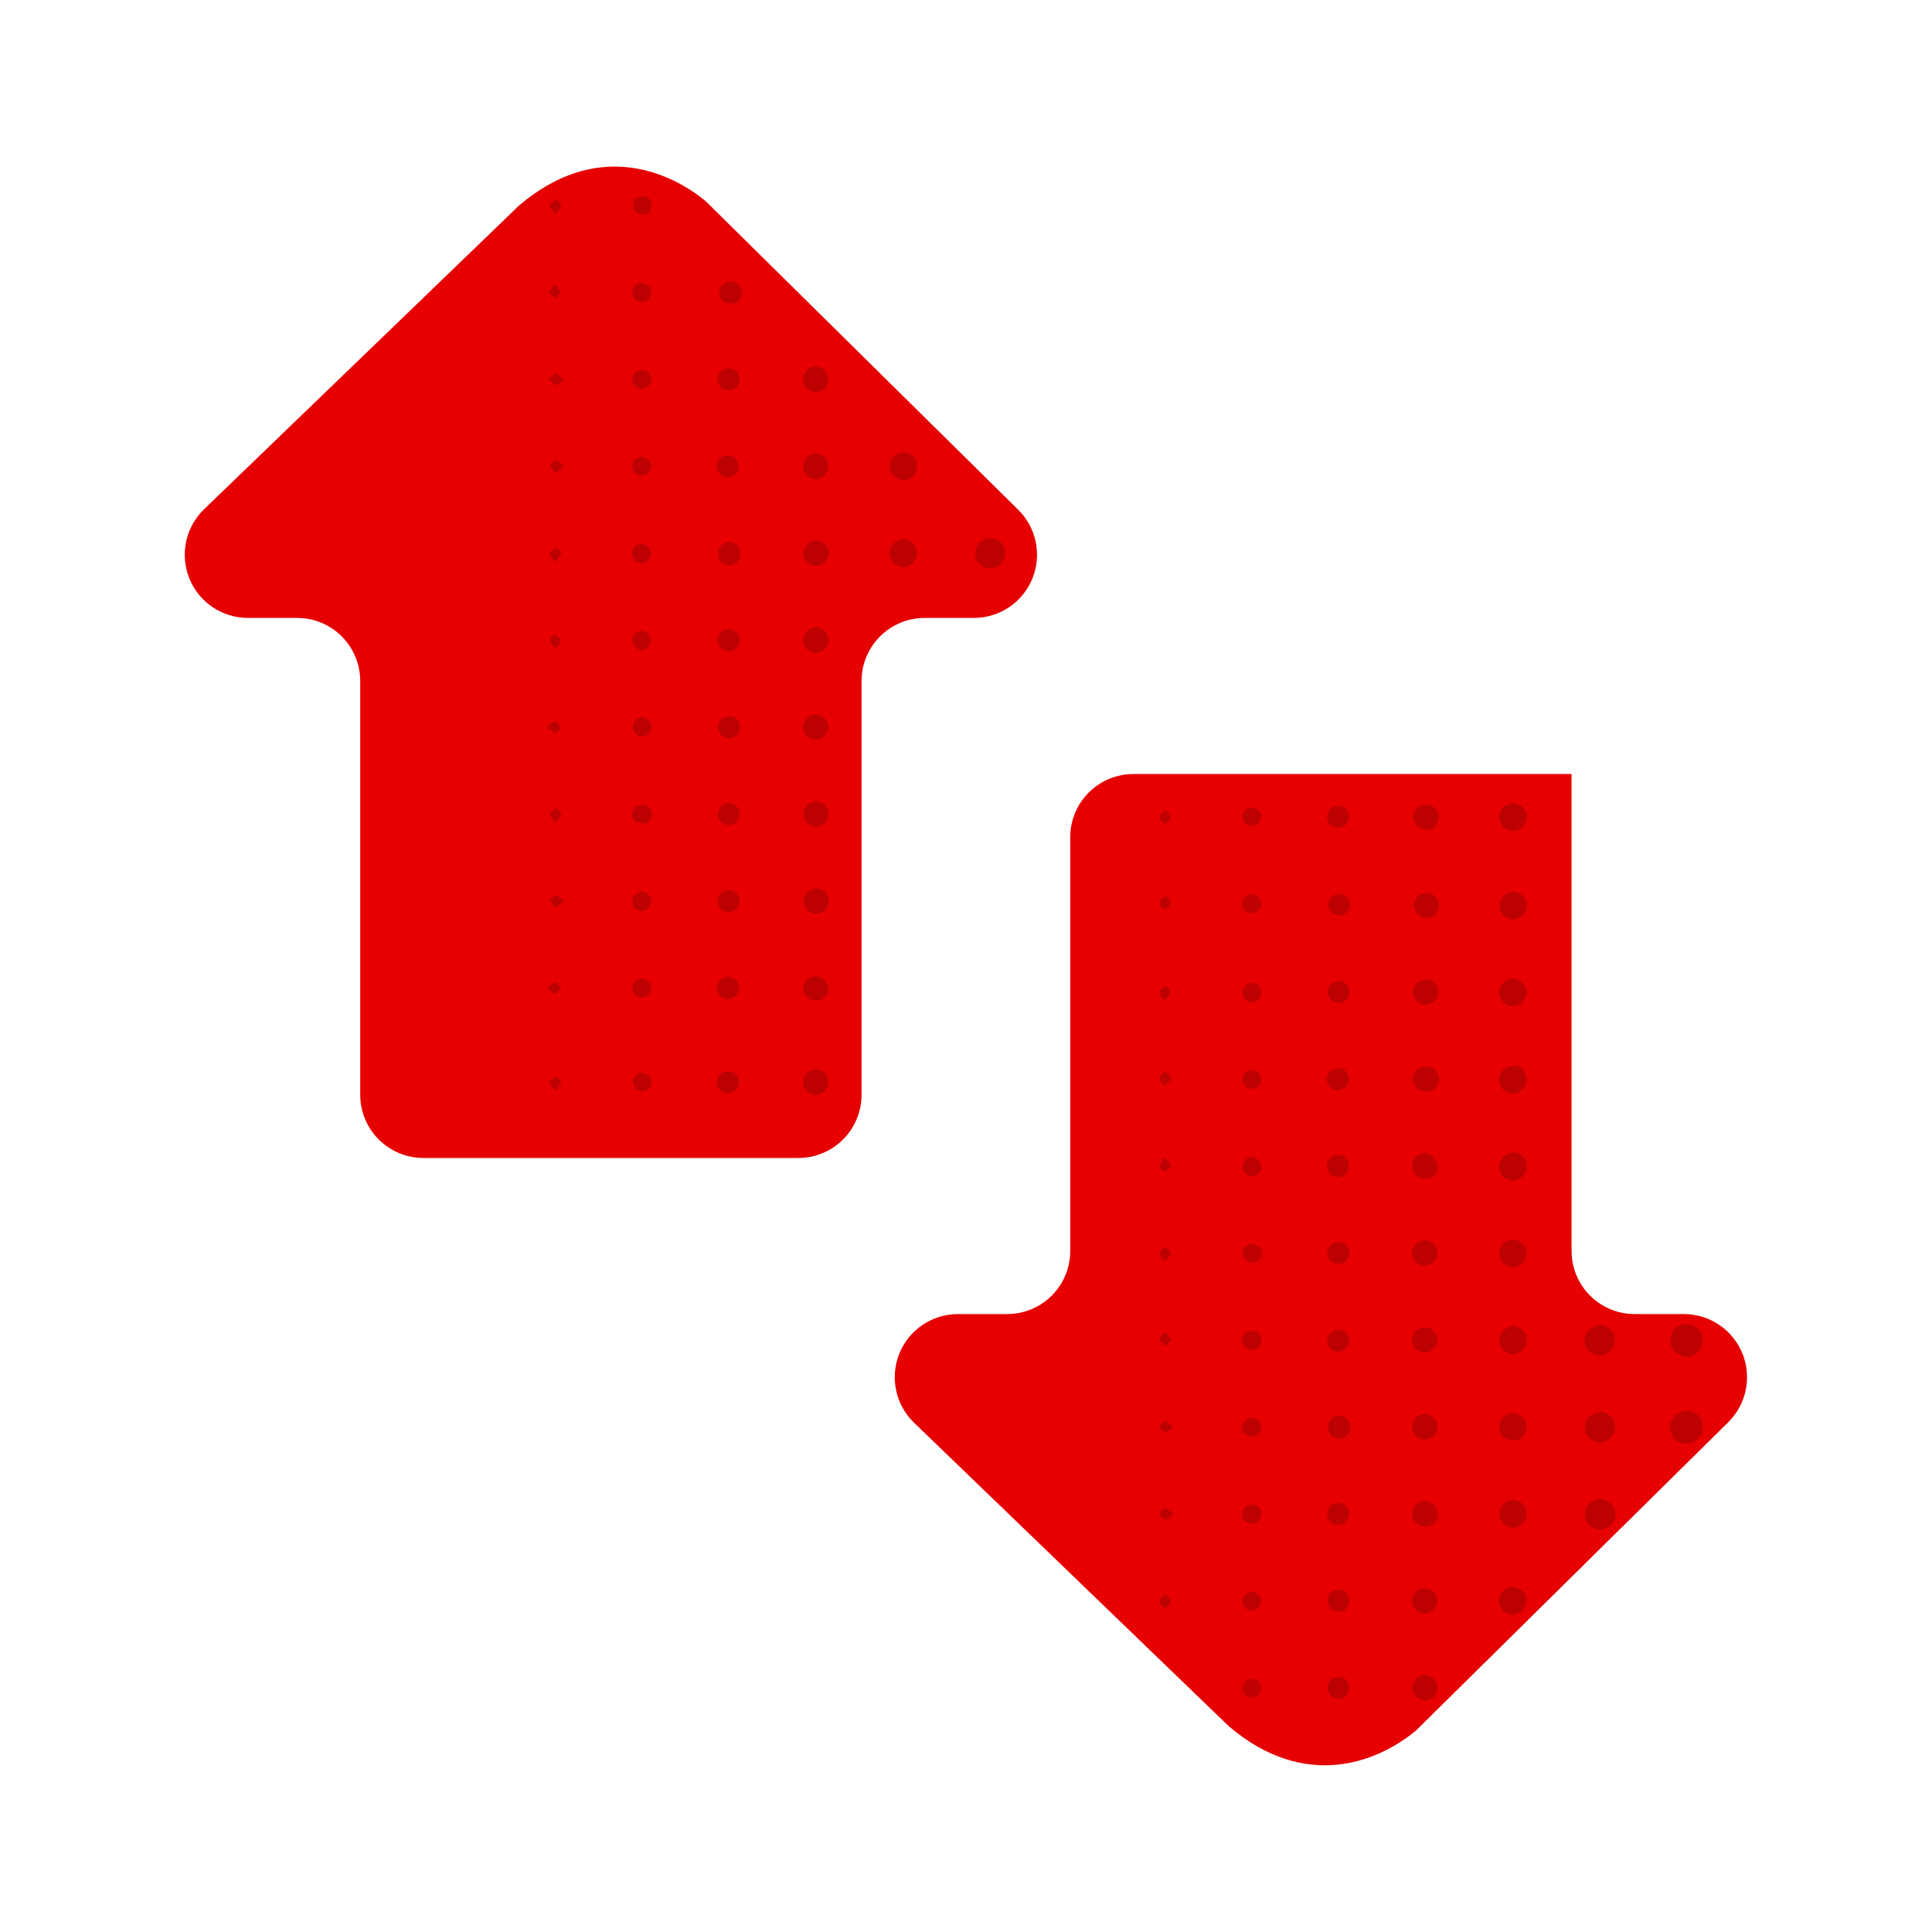
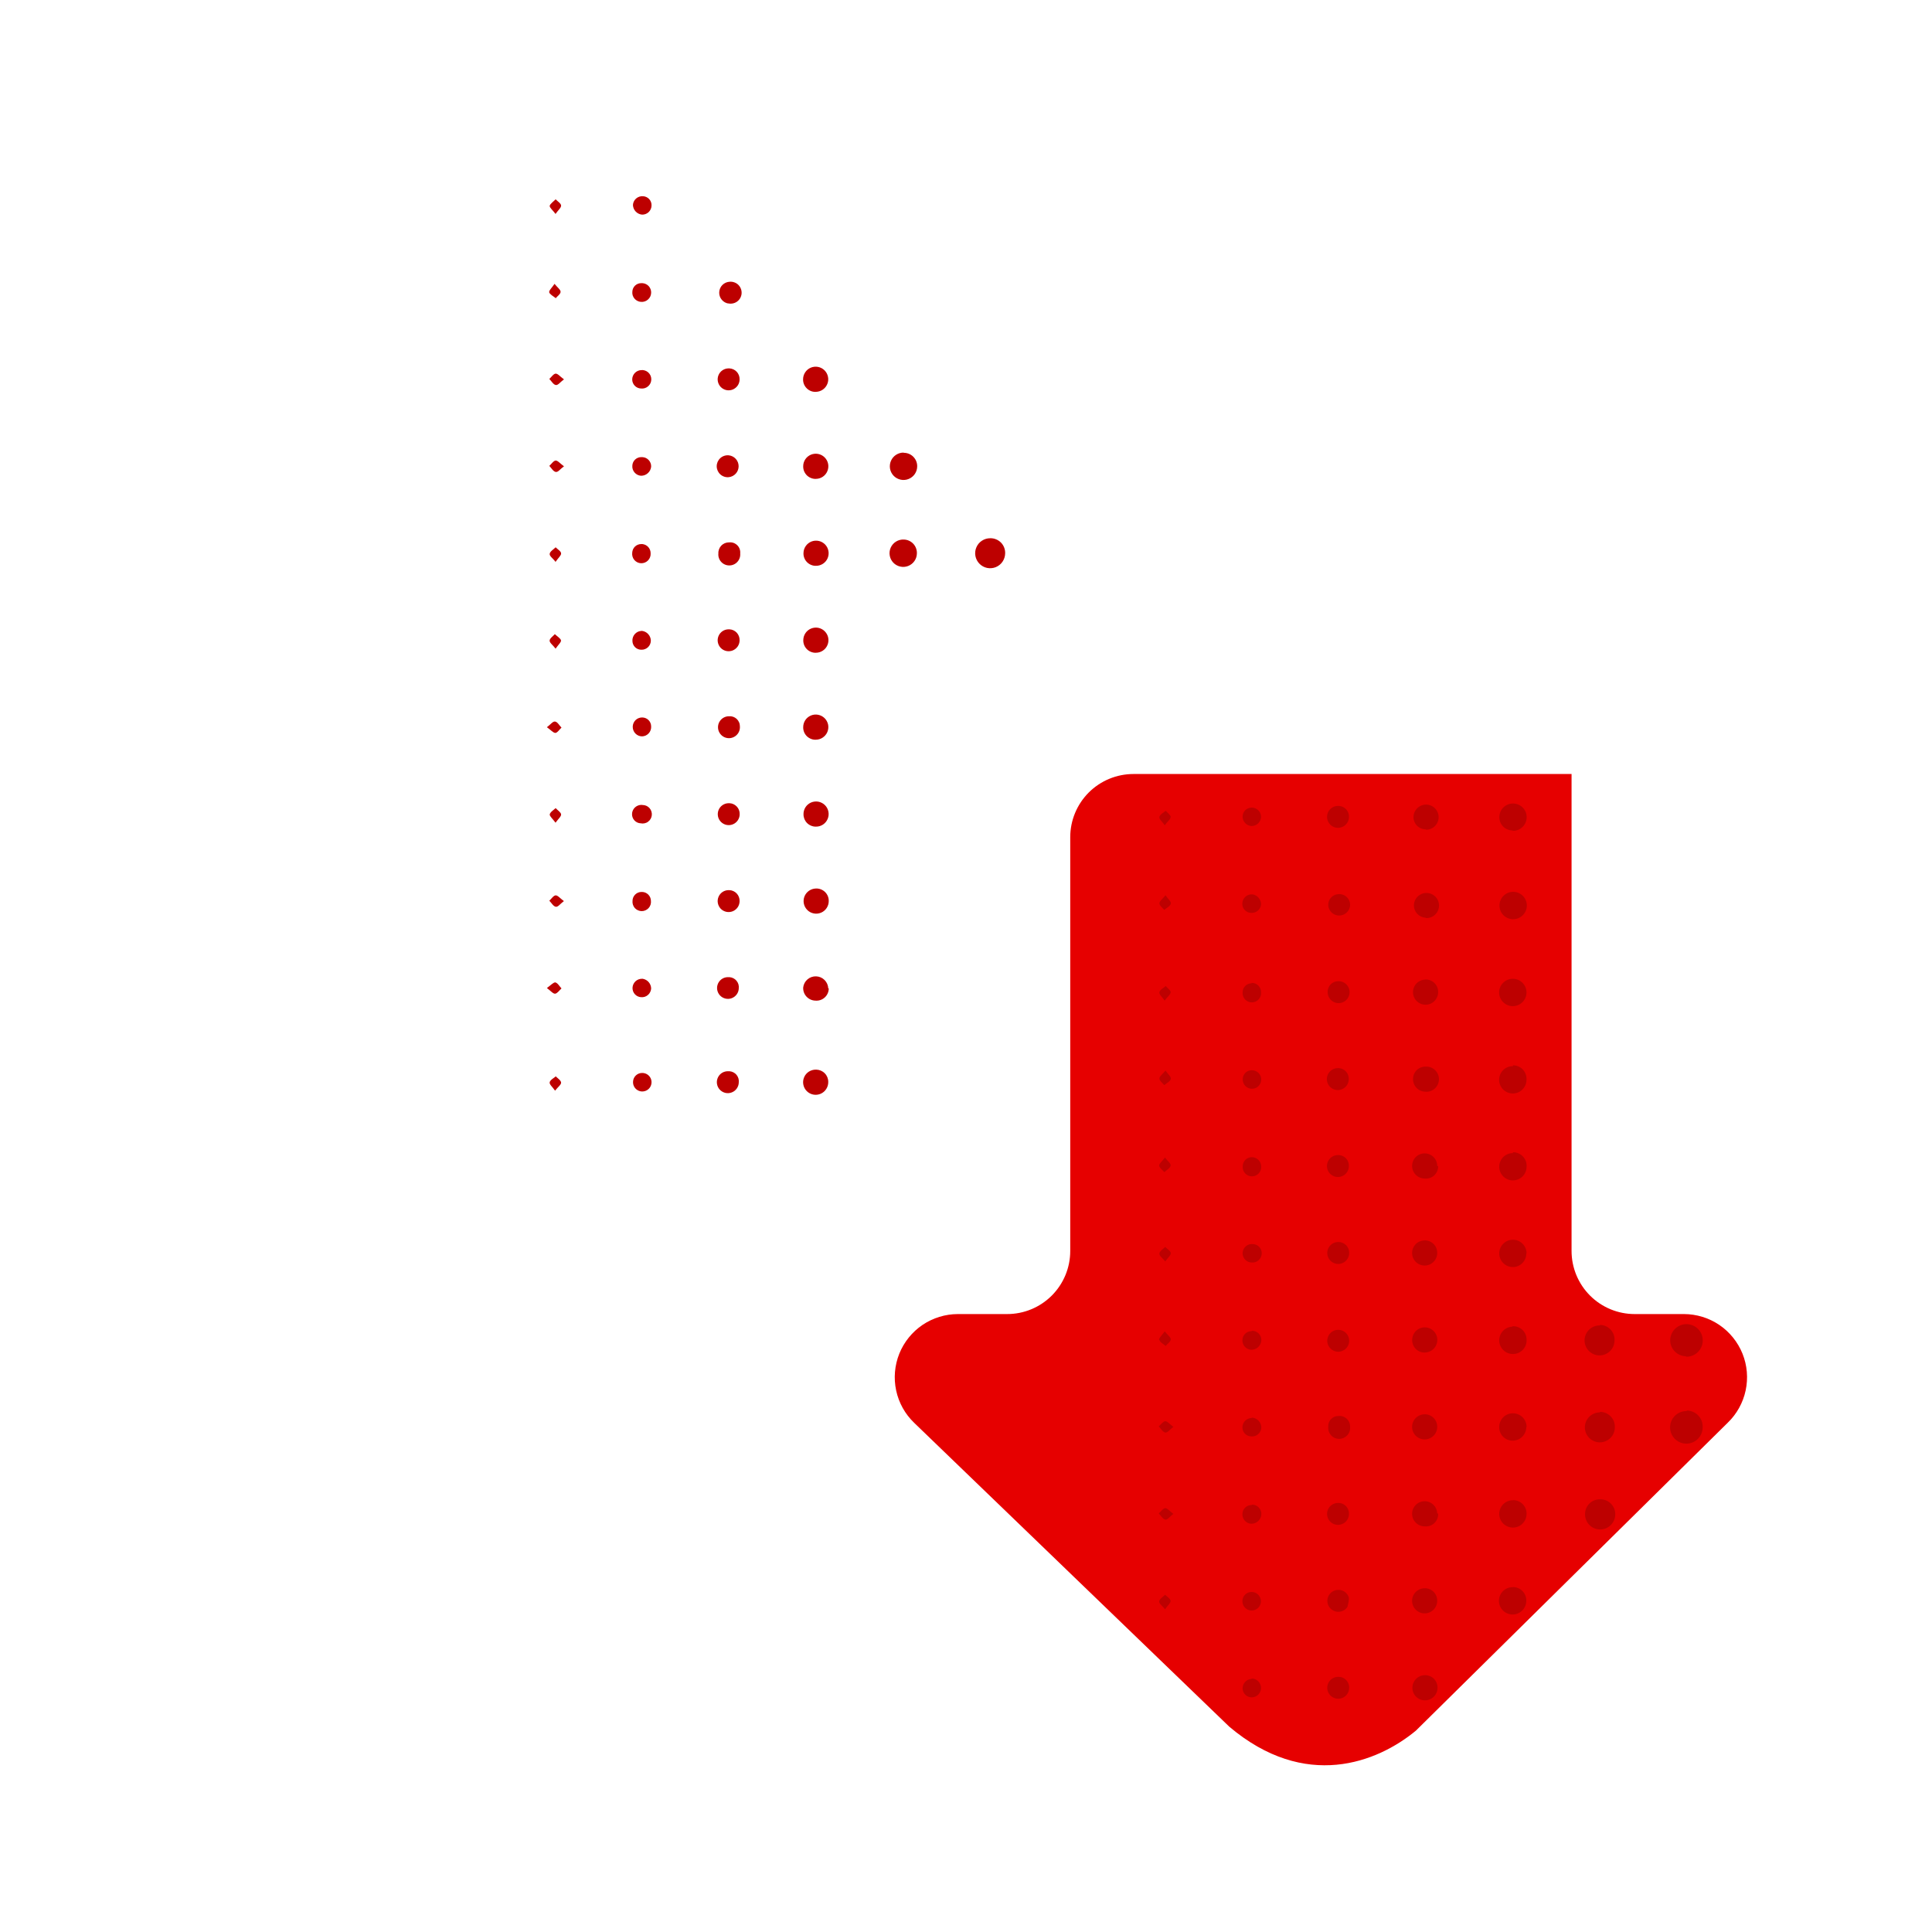
<svg xmlns="http://www.w3.org/2000/svg" width="64" height="64" viewBox="0 0 64 64" fill="none">
  <path d="M37.547 25.64C36.992 25.64 36.459 25.861 36.066 26.253C35.674 26.646 35.453 27.178 35.453 27.733V41.44C35.453 41.715 35.399 41.986 35.294 42.24C35.189 42.493 35.035 42.724 34.841 42.918C34.647 43.112 34.417 43.266 34.163 43.371C33.91 43.476 33.638 43.53 33.363 43.53H31.73C31.313 43.531 30.906 43.656 30.56 43.889C30.215 44.123 29.947 44.455 29.791 44.841C29.636 45.228 29.599 45.653 29.686 46.06C29.773 46.468 29.98 46.841 30.28 47.13L40.723 57.2C43.237 59.323 45.62 58.39 46.9 57.333L57.233 47.13C57.533 46.841 57.74 46.468 57.827 46.06C57.914 45.653 57.878 45.228 57.722 44.841C57.566 44.455 57.298 44.123 56.953 43.889C56.608 43.656 56.2 43.531 55.783 43.53H54.15C53.876 43.53 53.604 43.476 53.35 43.371C53.097 43.266 52.866 43.112 52.672 42.918C52.478 42.724 52.324 42.493 52.219 42.24C52.114 41.986 52.06 41.715 52.06 41.44V25.64H37.547Z" fill="#E60000" />
-   <path d="M14.023 38.36C13.469 38.359 12.937 38.138 12.545 37.746C12.153 37.353 11.933 36.821 11.933 36.267V22.56C11.933 22.006 11.713 21.474 11.321 21.082C10.929 20.69 10.398 20.47 9.843 20.47H8.21C7.793 20.469 7.386 20.344 7.04 20.111C6.695 19.877 6.427 19.546 6.272 19.159C6.116 18.772 6.079 18.348 6.166 17.94C6.253 17.532 6.46 17.16 6.76 16.87L17.203 6.8C19.713 4.667 22.1 5.61 23.38 6.667L33.713 16.87C34.013 17.16 34.22 17.532 34.307 17.94C34.394 18.348 34.358 18.772 34.202 19.159C34.046 19.546 33.778 19.877 33.433 20.111C33.088 20.344 32.68 20.469 32.263 20.47H30.63C30.076 20.47 29.544 20.69 29.152 21.082C28.76 21.474 28.54 22.006 28.54 22.56V36.267C28.54 36.822 28.32 37.354 27.927 37.747C27.534 38.139 27.002 38.36 26.447 38.36H14.023Z" fill="#E60000" />
-   <path d="M18.403 7.087C18.31 6.96 18.2 6.877 18.21 6.817C18.22 6.757 18.337 6.673 18.407 6.603C18.47 6.67 18.58 6.733 18.587 6.807C18.593 6.88 18.493 6.957 18.403 7.087ZM18.403 9.883C18.463 9.813 18.567 9.743 18.57 9.67C18.573 9.597 18.47 9.527 18.37 9.403C18.283 9.533 18.18 9.623 18.193 9.683C18.207 9.743 18.333 9.82 18.42 9.883H18.403ZM18.403 21.49C18.493 21.36 18.597 21.27 18.583 21.21C18.57 21.15 18.45 21.073 18.38 21.007C18.317 21.077 18.21 21.147 18.207 21.22C18.203 21.293 18.31 21.363 18.407 21.49H18.403ZM18.587 18.333C18.587 18.26 18.47 18.197 18.407 18.13C18.337 18.2 18.227 18.26 18.21 18.34C18.193 18.42 18.31 18.487 18.403 18.613C18.493 18.48 18.593 18.4 18.587 18.333ZM18.39 24.28C18.463 24.28 18.53 24.167 18.6 24.103C18.53 24.033 18.473 23.92 18.393 23.903C18.313 23.887 18.243 23.997 18.117 24.09C18.243 24.18 18.333 24.28 18.39 24.277V24.28ZM18.21 26.983C18.21 27.043 18.31 27.127 18.403 27.253C18.493 27.127 18.593 27.047 18.587 26.977C18.58 26.907 18.47 26.84 18.407 26.77C18.333 26.837 18.227 26.9 18.21 26.98V26.983ZM18.42 35.65C18.347 35.713 18.23 35.77 18.21 35.847C18.19 35.923 18.3 36 18.387 36.13C18.483 36.007 18.59 35.933 18.587 35.863C18.583 35.793 18.48 35.72 18.42 35.667V35.65ZM18.393 32.543C18.33 32.543 18.243 32.637 18.117 32.73C18.243 32.823 18.32 32.923 18.39 32.917C18.46 32.91 18.53 32.807 18.6 32.743C18.53 32.667 18.473 32.56 18.393 32.543ZM18.197 29.837C18.267 29.907 18.327 30.02 18.407 30.037C18.487 30.053 18.553 29.943 18.68 29.85C18.553 29.757 18.477 29.657 18.407 29.66C18.337 29.663 18.267 29.773 18.197 29.837ZM18.197 15.433C18.267 15.507 18.327 15.617 18.407 15.633C18.487 15.65 18.553 15.54 18.683 15.447C18.553 15.353 18.477 15.253 18.407 15.257C18.337 15.26 18.267 15.37 18.197 15.433ZM18.197 12.553C18.267 12.623 18.327 12.737 18.407 12.753C18.487 12.77 18.553 12.66 18.683 12.567C18.553 12.473 18.477 12.373 18.407 12.377C18.337 12.38 18.267 12.49 18.197 12.553ZM21.27 7.11C21.31 7.111 21.35 7.104 21.388 7.089C21.425 7.075 21.46 7.053 21.489 7.025C21.518 6.997 21.541 6.964 21.557 6.927C21.574 6.89 21.582 6.85 21.583 6.81C21.585 6.771 21.579 6.732 21.566 6.695C21.553 6.659 21.532 6.625 21.506 6.596C21.48 6.567 21.448 6.544 21.413 6.528C21.377 6.511 21.339 6.502 21.3 6.5C21.259 6.497 21.218 6.502 21.179 6.515C21.14 6.528 21.104 6.548 21.073 6.575C21.042 6.602 21.016 6.635 20.998 6.672C20.98 6.709 20.969 6.749 20.967 6.79C20.97 6.871 21.002 6.948 21.058 7.007C21.114 7.066 21.189 7.103 21.27 7.11ZM21.27 24.393C21.312 24.392 21.353 24.382 21.391 24.365C21.429 24.347 21.463 24.322 21.491 24.291C21.519 24.26 21.541 24.223 21.554 24.183C21.568 24.144 21.573 24.102 21.57 24.06C21.569 23.982 21.538 23.907 21.482 23.852C21.426 23.797 21.351 23.767 21.273 23.767C21.192 23.766 21.113 23.797 21.054 23.854C20.996 23.911 20.962 23.988 20.96 24.07C20.959 24.113 20.966 24.155 20.982 24.195C20.997 24.235 21.021 24.271 21.052 24.302C21.082 24.332 21.118 24.356 21.158 24.372C21.198 24.387 21.241 24.395 21.283 24.393H21.27ZM21.27 35.543C21.191 35.543 21.115 35.574 21.059 35.63C21.003 35.685 20.971 35.761 20.97 35.84C20.968 35.901 20.984 35.962 21.017 36.014C21.05 36.066 21.098 36.106 21.154 36.131C21.21 36.156 21.272 36.163 21.333 36.151C21.393 36.14 21.448 36.111 21.492 36.068C21.536 36.025 21.565 35.97 21.577 35.909C21.589 35.849 21.583 35.787 21.559 35.73C21.535 35.674 21.495 35.626 21.443 35.592C21.392 35.559 21.331 35.542 21.27 35.543ZM21.27 32.423C21.188 32.422 21.109 32.452 21.05 32.508C20.991 32.564 20.956 32.642 20.953 32.723C20.951 32.802 20.979 32.878 21.032 32.936C21.085 32.994 21.158 33.029 21.237 33.033C21.277 33.037 21.319 33.032 21.358 33.02C21.397 33.007 21.433 32.987 21.464 32.96C21.495 32.934 21.52 32.901 21.538 32.864C21.557 32.828 21.567 32.788 21.57 32.747C21.569 32.668 21.54 32.593 21.489 32.534C21.438 32.475 21.367 32.436 21.29 32.423H21.27ZM21.25 29.547C21.171 29.547 21.096 29.578 21.04 29.634C20.985 29.689 20.953 29.765 20.953 29.843C20.949 29.886 20.953 29.929 20.967 29.97C20.98 30.011 21.002 30.049 21.03 30.081C21.059 30.112 21.094 30.138 21.134 30.155C21.173 30.173 21.215 30.182 21.258 30.182C21.301 30.182 21.344 30.173 21.383 30.155C21.422 30.138 21.457 30.112 21.486 30.081C21.515 30.049 21.537 30.011 21.55 29.97C21.563 29.929 21.568 29.886 21.563 29.843C21.562 29.765 21.531 29.691 21.477 29.636C21.422 29.58 21.348 29.548 21.27 29.547H21.25ZM21.25 26.663C21.168 26.662 21.09 26.694 21.031 26.75C20.972 26.807 20.938 26.885 20.937 26.967C20.935 27.045 20.964 27.121 21.017 27.178C21.071 27.236 21.145 27.27 21.223 27.273C21.265 27.282 21.309 27.282 21.351 27.273C21.393 27.264 21.433 27.247 21.467 27.221C21.502 27.196 21.531 27.164 21.553 27.126C21.574 27.089 21.587 27.048 21.592 27.005C21.596 26.962 21.592 26.919 21.578 26.878C21.565 26.837 21.543 26.8 21.515 26.768C21.486 26.736 21.451 26.71 21.411 26.693C21.372 26.676 21.33 26.667 21.287 26.667L21.25 26.663ZM21.25 20.9C21.208 20.902 21.167 20.912 21.129 20.929C21.092 20.947 21.058 20.972 21.03 21.003C21.002 21.035 20.98 21.071 20.967 21.11C20.953 21.15 20.947 21.192 20.95 21.233C20.95 21.272 20.959 21.31 20.974 21.346C20.989 21.382 21.012 21.414 21.039 21.441C21.067 21.468 21.1 21.489 21.136 21.503C21.173 21.517 21.211 21.524 21.25 21.523C21.29 21.524 21.331 21.517 21.368 21.502C21.406 21.487 21.44 21.465 21.469 21.437C21.498 21.409 21.521 21.375 21.536 21.338C21.552 21.3 21.56 21.26 21.56 21.22C21.558 21.141 21.527 21.066 21.475 21.008C21.423 20.949 21.351 20.911 21.273 20.9H21.25ZM21.25 18.023C21.211 18.022 21.172 18.028 21.136 18.042C21.099 18.056 21.066 18.076 21.037 18.103C21.009 18.13 20.986 18.162 20.97 18.197C20.954 18.233 20.945 18.271 20.943 18.31C20.938 18.352 20.941 18.395 20.953 18.437C20.965 18.478 20.985 18.516 21.012 18.549C21.04 18.581 21.074 18.608 21.112 18.627C21.151 18.646 21.193 18.656 21.235 18.658C21.278 18.659 21.321 18.652 21.361 18.636C21.4 18.62 21.436 18.596 21.466 18.566C21.496 18.535 21.519 18.499 21.534 18.459C21.549 18.419 21.556 18.376 21.553 18.333C21.555 18.257 21.528 18.182 21.478 18.125C21.427 18.067 21.356 18.031 21.28 18.023H21.25ZM21.25 15.143C21.211 15.142 21.173 15.148 21.137 15.162C21.101 15.175 21.068 15.196 21.04 15.222C21.011 15.248 20.989 15.28 20.973 15.315C20.957 15.35 20.948 15.388 20.947 15.427C20.944 15.468 20.948 15.509 20.961 15.548C20.974 15.587 20.995 15.623 21.022 15.654C21.049 15.685 21.082 15.71 21.119 15.729C21.155 15.747 21.196 15.757 21.237 15.76C21.32 15.76 21.4 15.73 21.461 15.674C21.523 15.619 21.562 15.543 21.57 15.46C21.572 15.42 21.566 15.38 21.552 15.343C21.538 15.305 21.518 15.271 21.491 15.242C21.464 15.212 21.431 15.188 21.395 15.171C21.359 15.155 21.32 15.145 21.28 15.143H21.25ZM21.25 12.26C21.168 12.261 21.09 12.294 21.033 12.352C20.976 12.41 20.943 12.488 20.943 12.57C20.943 12.648 20.974 12.724 21.029 12.78C21.084 12.836 21.158 12.868 21.237 12.87C21.279 12.874 21.323 12.87 21.363 12.857C21.404 12.843 21.442 12.822 21.474 12.793C21.506 12.764 21.531 12.729 21.549 12.69C21.566 12.65 21.575 12.608 21.575 12.565C21.575 12.522 21.566 12.479 21.549 12.44C21.531 12.401 21.506 12.366 21.474 12.337C21.442 12.308 21.404 12.287 21.363 12.273C21.323 12.26 21.279 12.255 21.237 12.26H21.25ZM21.25 9.38C21.211 9.379 21.172 9.385 21.136 9.399C21.1 9.412 21.067 9.433 21.038 9.46C21.01 9.487 20.988 9.519 20.972 9.554C20.956 9.59 20.948 9.628 20.947 9.667C20.943 9.708 20.948 9.749 20.96 9.788C20.973 9.828 20.994 9.864 21.021 9.895C21.048 9.926 21.081 9.951 21.118 9.969C21.155 9.988 21.195 9.998 21.237 10C21.278 10.003 21.32 9.998 21.359 9.985C21.399 9.971 21.435 9.95 21.466 9.922C21.497 9.895 21.523 9.861 21.541 9.823C21.558 9.786 21.568 9.745 21.57 9.703C21.572 9.663 21.567 9.623 21.553 9.585C21.54 9.547 21.519 9.511 21.492 9.481C21.465 9.451 21.433 9.427 21.396 9.41C21.36 9.392 21.32 9.382 21.28 9.38H21.25ZM24.11 10.047C24.161 10.06 24.215 10.063 24.267 10.053C24.319 10.044 24.368 10.024 24.411 9.994C24.455 9.964 24.491 9.924 24.518 9.879C24.544 9.833 24.561 9.782 24.566 9.729C24.57 9.677 24.564 9.624 24.546 9.574C24.528 9.524 24.5 9.479 24.463 9.441C24.426 9.403 24.381 9.374 24.332 9.356C24.282 9.337 24.229 9.329 24.177 9.333C24.085 9.336 23.999 9.373 23.933 9.437C23.868 9.501 23.83 9.587 23.825 9.678C23.82 9.769 23.85 9.859 23.909 9.929C23.967 9.999 24.049 10.045 24.14 10.057L24.11 10.047ZM24.14 35.487C24.067 35.481 23.995 35.497 23.931 35.532C23.868 35.568 23.817 35.622 23.785 35.687C23.752 35.753 23.74 35.826 23.75 35.898C23.76 35.97 23.791 36.038 23.84 36.092C23.889 36.146 23.953 36.184 24.023 36.202C24.094 36.219 24.168 36.215 24.237 36.189C24.305 36.164 24.364 36.119 24.406 36.059C24.448 36 24.472 35.929 24.473 35.857C24.478 35.812 24.474 35.767 24.462 35.725C24.449 35.682 24.428 35.642 24.4 35.607C24.372 35.573 24.337 35.544 24.297 35.524C24.258 35.503 24.214 35.49 24.17 35.487H24.14ZM24.14 32.37C24.068 32.365 23.997 32.381 23.934 32.417C23.872 32.452 23.822 32.506 23.79 32.571C23.759 32.635 23.747 32.708 23.757 32.779C23.767 32.85 23.798 32.916 23.846 32.97C23.894 33.023 23.957 33.061 24.027 33.078C24.097 33.096 24.17 33.092 24.237 33.067C24.305 33.042 24.363 32.998 24.405 32.94C24.448 32.881 24.471 32.812 24.473 32.74C24.478 32.696 24.474 32.651 24.462 32.608C24.449 32.565 24.428 32.525 24.4 32.491C24.372 32.456 24.337 32.428 24.297 32.407C24.258 32.386 24.214 32.374 24.17 32.37H24.14ZM24.14 29.487C24.068 29.486 23.997 29.507 23.937 29.546C23.877 29.586 23.83 29.642 23.802 29.709C23.774 29.775 23.766 29.848 23.78 29.919C23.794 29.989 23.828 30.055 23.878 30.106C23.929 30.157 23.994 30.192 24.064 30.206C24.135 30.22 24.208 30.213 24.275 30.186C24.341 30.159 24.398 30.112 24.439 30.052C24.479 29.992 24.5 29.922 24.5 29.85C24.503 29.757 24.468 29.666 24.405 29.598C24.341 29.53 24.253 29.49 24.16 29.487H24.14ZM24.14 26.607C24.068 26.607 23.998 26.628 23.938 26.668C23.878 26.708 23.831 26.765 23.804 26.832C23.777 26.898 23.77 26.971 23.784 27.042C23.798 27.113 23.833 27.177 23.884 27.228C23.935 27.279 24 27.313 24.071 27.327C24.142 27.34 24.215 27.333 24.281 27.305C24.348 27.277 24.404 27.23 24.444 27.169C24.483 27.109 24.504 27.039 24.503 26.967C24.504 26.92 24.496 26.874 24.479 26.831C24.462 26.788 24.437 26.748 24.404 26.715C24.372 26.681 24.334 26.655 24.291 26.636C24.249 26.617 24.203 26.608 24.157 26.607H24.14ZM24.14 23.727C24.067 23.728 23.997 23.752 23.937 23.794C23.878 23.836 23.833 23.895 23.807 23.963C23.782 24.032 23.778 24.106 23.795 24.177C23.812 24.247 23.851 24.311 23.905 24.36C23.959 24.409 24.026 24.44 24.098 24.45C24.171 24.46 24.244 24.448 24.309 24.415C24.374 24.383 24.428 24.332 24.464 24.269C24.5 24.205 24.516 24.133 24.51 24.06C24.51 24.014 24.501 23.968 24.482 23.926C24.464 23.884 24.437 23.846 24.403 23.814C24.369 23.783 24.329 23.759 24.286 23.744C24.242 23.729 24.196 23.723 24.15 23.727H24.14ZM24.14 20.847C24.068 20.846 23.997 20.867 23.937 20.906C23.877 20.946 23.83 21.002 23.802 21.069C23.774 21.135 23.766 21.208 23.78 21.279C23.794 21.349 23.828 21.415 23.878 21.466C23.929 21.517 23.994 21.552 24.064 21.566C24.135 21.58 24.208 21.573 24.275 21.546C24.341 21.518 24.398 21.472 24.439 21.412C24.479 21.352 24.5 21.282 24.5 21.21C24.503 21.117 24.468 21.026 24.405 20.958C24.341 20.89 24.253 20.85 24.16 20.847H24.14ZM24.14 17.967C24.093 17.968 24.047 17.978 24.004 17.997C23.961 18.016 23.923 18.043 23.891 18.077C23.859 18.111 23.834 18.152 23.818 18.196C23.802 18.24 23.794 18.287 23.797 18.333C23.792 18.384 23.797 18.435 23.814 18.483C23.829 18.531 23.855 18.575 23.889 18.612C23.923 18.65 23.965 18.68 24.011 18.7C24.058 18.721 24.108 18.731 24.158 18.731C24.209 18.731 24.259 18.721 24.305 18.7C24.352 18.68 24.393 18.65 24.427 18.612C24.461 18.575 24.487 18.531 24.503 18.483C24.519 18.435 24.525 18.384 24.52 18.333C24.525 18.284 24.519 18.235 24.503 18.188C24.487 18.141 24.46 18.099 24.425 18.064C24.39 18.029 24.348 18.002 24.302 17.985C24.255 17.968 24.206 17.962 24.157 17.967H24.14ZM24.14 15.083C24.09 15.078 24.039 15.084 23.991 15.1C23.943 15.116 23.898 15.142 23.861 15.176C23.823 15.21 23.794 15.252 23.773 15.298C23.753 15.344 23.742 15.394 23.742 15.445C23.742 15.496 23.753 15.546 23.773 15.592C23.794 15.638 23.823 15.68 23.861 15.714C23.898 15.748 23.943 15.774 23.991 15.79C24.039 15.806 24.09 15.812 24.14 15.807C24.23 15.798 24.313 15.756 24.374 15.689C24.435 15.622 24.468 15.535 24.468 15.445C24.468 15.355 24.435 15.268 24.374 15.201C24.313 15.134 24.23 15.092 24.14 15.083ZM24.14 12.203C24.068 12.203 23.997 12.223 23.937 12.263C23.877 12.302 23.83 12.359 23.802 12.425C23.774 12.492 23.766 12.565 23.78 12.635C23.794 12.706 23.828 12.771 23.878 12.822C23.929 12.873 23.994 12.908 24.064 12.923C24.135 12.937 24.208 12.93 24.275 12.903C24.341 12.875 24.398 12.829 24.439 12.769C24.479 12.709 24.5 12.639 24.5 12.567C24.503 12.473 24.468 12.383 24.405 12.315C24.341 12.247 24.253 12.207 24.16 12.203H24.14ZM27.027 12.98C27.109 12.979 27.189 12.953 27.257 12.906C27.324 12.86 27.377 12.794 27.407 12.717C27.438 12.641 27.445 12.557 27.427 12.477C27.41 12.396 27.37 12.323 27.311 12.265C27.252 12.208 27.178 12.169 27.097 12.154C27.016 12.139 26.932 12.148 26.857 12.18C26.781 12.212 26.717 12.266 26.672 12.335C26.626 12.404 26.603 12.484 26.603 12.567C26.602 12.624 26.613 12.681 26.635 12.733C26.658 12.786 26.691 12.833 26.733 12.872C26.774 12.911 26.824 12.941 26.878 12.96C26.932 12.978 26.99 12.985 27.047 12.98H27.027ZM27.027 15.863C27.109 15.863 27.189 15.838 27.257 15.792C27.325 15.746 27.378 15.681 27.409 15.604C27.44 15.528 27.448 15.445 27.432 15.364C27.416 15.284 27.376 15.21 27.318 15.152C27.26 15.094 27.186 15.054 27.105 15.038C27.025 15.022 26.941 15.03 26.865 15.061C26.789 15.092 26.724 15.145 26.678 15.213C26.632 15.281 26.607 15.361 26.607 15.443C26.605 15.5 26.616 15.557 26.637 15.61C26.659 15.662 26.691 15.71 26.732 15.75C26.773 15.789 26.822 15.82 26.876 15.839C26.929 15.859 26.986 15.867 27.043 15.863H27.027ZM27.027 18.743C27.109 18.745 27.189 18.721 27.259 18.677C27.328 18.633 27.382 18.569 27.415 18.494C27.448 18.418 27.458 18.335 27.443 18.254C27.429 18.173 27.391 18.099 27.335 18.039C27.278 17.98 27.205 17.938 27.125 17.92C27.045 17.902 26.961 17.908 26.884 17.937C26.808 17.967 26.741 18.018 26.694 18.085C26.646 18.152 26.619 18.231 26.617 18.313C26.613 18.369 26.622 18.426 26.642 18.479C26.661 18.531 26.691 18.579 26.731 18.62C26.77 18.66 26.817 18.692 26.869 18.713C26.921 18.735 26.977 18.745 27.033 18.743H27.027ZM27.027 21.623C27.109 21.623 27.189 21.599 27.258 21.553C27.326 21.508 27.38 21.443 27.411 21.367C27.443 21.291 27.451 21.207 27.436 21.127C27.42 21.046 27.38 20.972 27.322 20.913C27.265 20.855 27.191 20.815 27.11 20.798C27.029 20.782 26.946 20.79 26.869 20.821C26.793 20.852 26.728 20.905 26.682 20.973C26.636 21.041 26.611 21.121 26.61 21.203C26.608 21.26 26.618 21.316 26.639 21.369C26.66 21.421 26.692 21.469 26.732 21.508C26.773 21.548 26.821 21.578 26.874 21.598C26.927 21.618 26.983 21.627 27.04 21.623H27.027ZM27.027 24.503C27.109 24.503 27.189 24.478 27.257 24.431C27.325 24.385 27.378 24.32 27.409 24.244C27.44 24.168 27.448 24.084 27.432 24.003C27.415 23.923 27.375 23.849 27.317 23.791C27.258 23.733 27.184 23.694 27.103 23.678C27.023 23.662 26.939 23.67 26.863 23.702C26.787 23.734 26.722 23.787 26.677 23.855C26.631 23.924 26.607 24.004 26.607 24.087C26.605 24.143 26.616 24.2 26.637 24.253C26.659 24.305 26.691 24.353 26.732 24.392C26.774 24.431 26.823 24.461 26.876 24.481C26.93 24.5 26.987 24.508 27.043 24.503H27.027ZM27.027 27.383C27.11 27.385 27.191 27.361 27.261 27.316C27.331 27.27 27.385 27.205 27.417 27.128C27.45 27.052 27.458 26.967 27.442 26.886C27.426 26.804 27.386 26.729 27.327 26.671C27.268 26.612 27.192 26.573 27.111 26.557C27.029 26.542 26.945 26.551 26.868 26.584C26.792 26.617 26.727 26.672 26.682 26.742C26.638 26.812 26.615 26.893 26.617 26.977C26.617 27.031 26.628 27.085 26.648 27.135C26.67 27.185 26.7 27.23 26.739 27.268C26.778 27.306 26.824 27.335 26.875 27.355C26.925 27.375 26.979 27.385 27.033 27.383H27.027ZM27.027 35.433C26.943 35.432 26.862 35.456 26.792 35.501C26.722 35.547 26.668 35.612 26.636 35.689C26.604 35.766 26.595 35.85 26.612 35.932C26.628 36.014 26.669 36.089 26.728 36.147C26.787 36.205 26.863 36.245 26.945 36.26C27.026 36.275 27.111 36.265 27.187 36.232C27.264 36.198 27.328 36.143 27.372 36.072C27.417 36.002 27.439 35.92 27.437 35.837C27.437 35.731 27.396 35.63 27.322 35.555C27.249 35.48 27.148 35.436 27.043 35.433H27.027ZM27.437 32.74C27.432 32.635 27.388 32.537 27.314 32.463C27.239 32.389 27.14 32.346 27.035 32.343C26.931 32.339 26.829 32.374 26.749 32.443C26.67 32.511 26.619 32.606 26.607 32.71C26.604 32.765 26.611 32.82 26.63 32.872C26.648 32.924 26.677 32.972 26.715 33.013C26.752 33.053 26.797 33.086 26.847 33.109C26.897 33.132 26.951 33.145 27.007 33.147C27.063 33.152 27.12 33.146 27.175 33.128C27.229 33.11 27.278 33.081 27.32 33.043C27.363 33.004 27.396 32.958 27.419 32.905C27.442 32.853 27.454 32.797 27.453 32.74H27.437ZM27.03 29.433C26.948 29.435 26.868 29.46 26.8 29.507C26.732 29.554 26.68 29.619 26.649 29.696C26.619 29.772 26.612 29.856 26.629 29.936C26.646 30.017 26.687 30.09 26.746 30.148C26.804 30.206 26.879 30.244 26.96 30.259C27.041 30.275 27.124 30.265 27.2 30.233C27.276 30.201 27.34 30.147 27.385 30.078C27.43 30.009 27.454 29.929 27.453 29.847C27.454 29.791 27.444 29.736 27.423 29.685C27.402 29.634 27.37 29.587 27.331 29.549C27.291 29.51 27.244 29.48 27.192 29.46C27.141 29.44 27.085 29.431 27.03 29.433ZM29.94 17.873C29.85 17.869 29.761 17.892 29.684 17.939C29.607 17.986 29.546 18.055 29.508 18.137C29.47 18.219 29.458 18.311 29.473 18.4C29.487 18.489 29.528 18.571 29.59 18.637C29.652 18.703 29.732 18.748 29.82 18.768C29.908 18.788 30 18.782 30.084 18.749C30.168 18.716 30.241 18.659 30.292 18.585C30.344 18.511 30.372 18.424 30.373 18.333C30.375 18.274 30.366 18.216 30.345 18.161C30.325 18.106 30.293 18.055 30.253 18.012C30.213 17.97 30.164 17.935 30.11 17.911C30.057 17.887 29.999 17.875 29.94 17.873ZM29.94 14.993C29.85 14.991 29.761 15.016 29.685 15.065C29.61 15.113 29.55 15.183 29.514 15.266C29.478 15.349 29.468 15.44 29.484 15.529C29.5 15.617 29.543 15.699 29.606 15.764C29.669 15.828 29.75 15.872 29.838 15.89C29.926 15.909 30.018 15.9 30.101 15.866C30.184 15.832 30.256 15.774 30.306 15.7C30.356 15.625 30.383 15.537 30.383 15.447C30.384 15.387 30.372 15.328 30.35 15.274C30.327 15.219 30.293 15.169 30.251 15.127C30.209 15.086 30.159 15.053 30.104 15.031C30.048 15.009 29.989 14.999 29.93 15L29.94 14.993ZM32.803 17.83C32.705 17.829 32.609 17.858 32.527 17.912C32.445 17.965 32.381 18.042 32.343 18.133C32.304 18.223 32.294 18.323 32.312 18.419C32.33 18.515 32.377 18.604 32.445 18.674C32.514 18.744 32.602 18.793 32.698 18.813C32.794 18.833 32.894 18.824 32.985 18.788C33.076 18.751 33.154 18.689 33.209 18.608C33.265 18.527 33.295 18.431 33.297 18.333C33.3 18.266 33.288 18.2 33.264 18.137C33.24 18.075 33.203 18.018 33.156 17.971C33.108 17.924 33.052 17.887 32.989 17.863C32.927 17.838 32.86 17.827 32.793 17.83H32.803ZM38.603 41.303C38.533 41.373 38.423 41.437 38.407 41.517C38.39 41.597 38.503 41.663 38.6 41.787C38.69 41.66 38.79 41.58 38.783 41.51C38.777 41.44 38.667 41.373 38.593 41.303H38.603ZM38.407 44.387C38.427 44.467 38.54 44.52 38.613 44.587C38.677 44.513 38.78 44.443 38.783 44.37C38.787 44.297 38.68 44.227 38.583 44.103C38.487 44.237 38.38 44.333 38.397 44.387H38.407ZM38.783 27.073C38.783 27 38.677 26.93 38.617 26.857C38.54 26.923 38.427 26.977 38.407 27.057C38.387 27.137 38.497 27.207 38.583 27.34C38.667 27.217 38.777 27.143 38.773 27.073H38.783ZM38.573 30.137C38.647 30.073 38.763 30.02 38.783 29.94C38.803 29.86 38.697 29.79 38.61 29.657C38.51 29.78 38.407 29.853 38.407 29.923C38.407 29.993 38.503 30.067 38.563 30.137H38.573ZM38.783 32.88C38.783 32.807 38.677 32.737 38.617 32.663C38.543 32.73 38.427 32.783 38.407 32.863C38.387 32.943 38.493 33.013 38.58 33.147C38.667 33.023 38.777 32.95 38.773 32.88H38.783ZM38.573 35.943C38.647 35.88 38.763 35.823 38.783 35.747C38.803 35.67 38.697 35.593 38.61 35.463C38.51 35.583 38.407 35.657 38.407 35.727C38.407 35.797 38.503 35.873 38.563 35.943H38.573ZM38.573 38.827C38.643 38.76 38.757 38.7 38.777 38.62C38.797 38.54 38.683 38.473 38.593 38.343C38.5 38.467 38.397 38.543 38.4 38.613C38.403 38.683 38.507 38.757 38.57 38.827H38.573ZM38.597 52.827C38.527 52.897 38.417 52.96 38.4 53.04C38.383 53.12 38.497 53.183 38.593 53.31C38.683 53.18 38.783 53.1 38.777 53.03C38.77 52.96 38.667 52.893 38.593 52.827H38.597ZM38.387 50.137C38.457 50.207 38.517 50.317 38.597 50.337C38.677 50.357 38.743 50.24 38.87 50.15C38.743 50.057 38.667 49.953 38.597 49.96C38.527 49.967 38.453 50.073 38.383 50.137H38.387ZM38.387 47.253C38.457 47.327 38.517 47.437 38.597 47.453C38.677 47.47 38.743 47.36 38.87 47.267C38.743 47.173 38.667 47.073 38.597 47.08C38.527 47.087 38.453 47.19 38.383 47.253H38.387ZM41.463 27.363C41.545 27.362 41.623 27.33 41.68 27.273C41.738 27.215 41.772 27.138 41.773 27.057C41.773 27.016 41.764 26.977 41.749 26.939C41.733 26.902 41.71 26.869 41.681 26.841C41.652 26.813 41.618 26.79 41.581 26.775C41.544 26.76 41.504 26.753 41.463 26.753C41.424 26.753 41.386 26.76 41.349 26.775C41.313 26.789 41.28 26.811 41.252 26.838C41.225 26.865 41.203 26.898 41.187 26.933C41.172 26.969 41.164 27.008 41.163 27.047C41.161 27.128 41.191 27.206 41.247 27.265C41.303 27.325 41.379 27.36 41.46 27.363H41.463ZM41.44 30.24C41.48 30.244 41.521 30.239 41.559 30.227C41.598 30.215 41.634 30.195 41.665 30.169C41.696 30.143 41.721 30.111 41.74 30.076C41.759 30.04 41.77 30 41.773 29.96C41.774 29.879 41.745 29.801 41.693 29.739C41.64 29.678 41.567 29.638 41.487 29.627C41.445 29.623 41.404 29.629 41.365 29.642C41.325 29.655 41.289 29.676 41.258 29.703C41.227 29.73 41.202 29.764 41.184 29.801C41.166 29.838 41.155 29.879 41.153 29.92C41.15 29.96 41.155 30 41.168 30.038C41.18 30.075 41.2 30.11 41.227 30.14C41.253 30.17 41.286 30.194 41.322 30.211C41.358 30.229 41.397 30.238 41.437 30.24H41.44ZM41.463 32.573C41.424 32.573 41.386 32.58 41.349 32.595C41.313 32.609 41.28 32.631 41.252 32.658C41.225 32.685 41.203 32.718 41.187 32.753C41.172 32.789 41.164 32.828 41.163 32.867C41.159 32.909 41.163 32.953 41.177 32.993C41.19 33.034 41.212 33.072 41.24 33.104C41.269 33.136 41.304 33.161 41.344 33.179C41.383 33.196 41.425 33.205 41.468 33.205C41.511 33.205 41.554 33.196 41.593 33.179C41.632 33.161 41.667 33.136 41.696 33.104C41.725 33.072 41.747 33.034 41.76 32.993C41.773 32.953 41.778 32.909 41.773 32.867C41.774 32.826 41.766 32.785 41.75 32.747C41.735 32.709 41.711 32.675 41.682 32.646C41.653 32.618 41.618 32.595 41.58 32.58C41.542 32.566 41.501 32.559 41.46 32.56L41.463 32.573ZM41.463 55.617C41.382 55.619 41.304 55.654 41.248 55.713C41.192 55.773 41.161 55.852 41.163 55.933C41.165 56.012 41.197 56.086 41.254 56.141C41.31 56.196 41.385 56.227 41.463 56.227C41.545 56.227 41.623 56.194 41.681 56.137C41.739 56.08 41.772 56.002 41.773 55.92C41.774 55.879 41.766 55.837 41.75 55.799C41.735 55.761 41.712 55.726 41.683 55.696C41.654 55.667 41.619 55.643 41.581 55.627C41.542 55.611 41.501 55.603 41.46 55.603L41.463 55.617ZM41.463 52.737C41.385 52.735 41.309 52.764 41.252 52.817C41.194 52.871 41.16 52.945 41.157 53.023C41.153 53.085 41.167 53.146 41.198 53.199C41.23 53.252 41.276 53.294 41.331 53.321C41.387 53.347 41.449 53.356 41.51 53.346C41.571 53.337 41.627 53.309 41.672 53.267C41.717 53.225 41.748 53.171 41.762 53.111C41.775 53.051 41.77 52.988 41.748 52.931C41.725 52.874 41.686 52.825 41.636 52.79C41.585 52.755 41.525 52.737 41.463 52.737ZM41.463 49.857C41.385 49.855 41.309 49.884 41.252 49.937C41.194 49.991 41.16 50.065 41.157 50.143C41.154 50.184 41.159 50.226 41.172 50.265C41.185 50.304 41.206 50.341 41.233 50.372C41.26 50.403 41.294 50.428 41.331 50.446C41.368 50.464 41.409 50.474 41.45 50.477C41.533 50.477 41.613 50.447 41.675 50.391C41.736 50.336 41.775 50.259 41.783 50.177C41.787 50.133 41.782 50.09 41.767 50.049C41.753 50.008 41.73 49.97 41.7 49.938C41.67 49.907 41.634 49.882 41.594 49.866C41.553 49.849 41.51 49.842 41.467 49.843L41.463 49.857ZM41.463 46.973C41.382 46.974 41.304 47.007 41.246 47.065C41.189 47.123 41.157 47.202 41.157 47.283C41.156 47.322 41.163 47.361 41.178 47.397C41.192 47.433 41.214 47.466 41.241 47.494C41.268 47.522 41.301 47.544 41.337 47.559C41.373 47.575 41.411 47.583 41.45 47.583C41.492 47.587 41.533 47.582 41.573 47.569C41.613 47.556 41.649 47.535 41.681 47.507C41.712 47.479 41.737 47.445 41.755 47.407C41.772 47.37 41.782 47.328 41.783 47.287C41.782 47.202 41.748 47.121 41.689 47.061C41.631 47 41.551 46.964 41.467 46.96L41.463 46.973ZM41.463 41.823C41.505 41.827 41.547 41.821 41.587 41.808C41.627 41.794 41.663 41.773 41.694 41.745C41.725 41.717 41.751 41.682 41.768 41.644C41.786 41.606 41.795 41.565 41.797 41.523C41.799 41.445 41.771 41.368 41.718 41.31C41.665 41.252 41.592 41.218 41.513 41.213C41.471 41.207 41.428 41.21 41.387 41.221C41.346 41.233 41.308 41.253 41.275 41.28C41.242 41.306 41.215 41.34 41.196 41.378C41.177 41.416 41.166 41.458 41.163 41.5C41.161 41.543 41.167 41.585 41.182 41.625C41.197 41.665 41.221 41.701 41.25 41.731C41.28 41.762 41.316 41.786 41.355 41.801C41.395 41.817 41.437 41.825 41.48 41.823H41.463ZM41.463 44.097C41.385 44.095 41.31 44.123 41.253 44.176C41.195 44.229 41.161 44.302 41.157 44.38C41.154 44.421 41.159 44.463 41.172 44.502C41.185 44.541 41.206 44.577 41.233 44.608C41.26 44.639 41.294 44.665 41.331 44.683C41.368 44.701 41.409 44.711 41.45 44.713C41.533 44.714 41.613 44.683 41.675 44.628C41.736 44.572 41.775 44.496 41.783 44.413C41.787 44.37 41.781 44.327 41.766 44.286C41.752 44.246 41.729 44.209 41.699 44.177C41.669 44.146 41.633 44.122 41.593 44.106C41.553 44.089 41.51 44.082 41.467 44.083L41.463 44.097ZM41.463 38.333C41.385 38.334 41.31 38.366 41.255 38.421C41.199 38.477 41.167 38.551 41.167 38.63C41.162 38.673 41.167 38.716 41.18 38.757C41.193 38.798 41.215 38.835 41.244 38.867C41.273 38.899 41.308 38.925 41.347 38.942C41.386 38.959 41.429 38.968 41.472 38.968C41.515 38.968 41.557 38.959 41.596 38.942C41.636 38.925 41.671 38.899 41.7 38.867C41.728 38.835 41.75 38.798 41.763 38.757C41.777 38.716 41.781 38.673 41.777 38.63C41.775 38.589 41.766 38.55 41.749 38.513C41.732 38.476 41.708 38.442 41.679 38.415C41.649 38.387 41.614 38.366 41.576 38.352C41.538 38.338 41.497 38.331 41.457 38.333H41.463ZM41.463 35.453C41.385 35.453 41.309 35.484 41.254 35.54C41.198 35.596 41.167 35.671 41.167 35.75C41.165 35.811 41.181 35.872 41.214 35.924C41.247 35.976 41.295 36.017 41.351 36.041C41.408 36.066 41.47 36.072 41.531 36.061C41.591 36.05 41.647 36.02 41.69 35.977C41.733 35.933 41.763 35.878 41.774 35.817C41.786 35.757 41.779 35.694 41.755 35.638C41.73 35.581 41.689 35.534 41.637 35.501C41.585 35.468 41.525 35.451 41.463 35.453ZM50.113 27.523C50.203 27.525 50.291 27.499 50.367 27.45C50.442 27.401 50.502 27.331 50.537 27.248C50.572 27.165 50.582 27.074 50.565 26.986C50.549 26.897 50.506 26.816 50.443 26.752C50.38 26.688 50.299 26.644 50.211 26.626C50.123 26.608 50.031 26.616 49.948 26.651C49.865 26.685 49.794 26.743 49.743 26.817C49.693 26.892 49.667 26.98 49.667 27.07C49.667 27.187 49.713 27.299 49.795 27.381C49.878 27.464 49.99 27.51 50.107 27.51L50.113 27.523ZM50.113 30.45C50.173 30.451 50.232 30.441 50.288 30.42C50.343 30.398 50.394 30.366 50.437 30.325C50.48 30.284 50.515 30.235 50.539 30.181C50.563 30.127 50.577 30.068 50.578 30.008C50.58 29.949 50.57 29.89 50.548 29.834C50.527 29.778 50.495 29.727 50.454 29.684C50.413 29.641 50.364 29.606 50.309 29.582C50.255 29.558 50.196 29.545 50.137 29.543C50.016 29.54 49.9 29.585 49.813 29.668C49.725 29.751 49.675 29.865 49.672 29.985C49.669 30.105 49.713 30.222 49.796 30.309C49.879 30.396 49.993 30.447 50.113 30.45ZM50.113 33.33C50.233 33.33 50.349 33.282 50.434 33.197C50.519 33.112 50.567 32.997 50.567 32.877C50.567 32.756 50.519 32.641 50.434 32.556C50.349 32.471 50.233 32.423 50.113 32.423C49.993 32.423 49.878 32.471 49.793 32.556C49.708 32.641 49.66 32.756 49.66 32.877C49.66 32.997 49.708 33.112 49.793 33.197C49.878 33.282 49.993 33.33 50.113 33.33ZM47.247 27.487C47.329 27.485 47.409 27.46 47.477 27.413C47.544 27.366 47.597 27.3 47.627 27.224C47.657 27.148 47.665 27.064 47.648 26.983C47.63 26.903 47.59 26.829 47.531 26.772C47.472 26.714 47.398 26.676 47.317 26.66C47.236 26.645 47.152 26.654 47.077 26.687C47.001 26.719 46.937 26.773 46.892 26.842C46.846 26.91 46.823 26.991 46.823 27.073C46.825 27.181 46.869 27.283 46.946 27.358C47.023 27.433 47.126 27.474 47.233 27.473L47.247 27.487ZM47.247 30.413C47.329 30.415 47.41 30.392 47.479 30.347C47.548 30.302 47.602 30.238 47.635 30.163C47.668 30.087 47.678 30.004 47.663 29.923C47.649 29.842 47.611 29.767 47.554 29.708C47.497 29.649 47.423 29.608 47.343 29.59C47.263 29.572 47.179 29.578 47.102 29.608C47.026 29.638 46.959 29.69 46.912 29.757C46.865 29.825 46.839 29.904 46.837 29.987C46.836 30.091 46.875 30.193 46.946 30.27C47.017 30.346 47.115 30.393 47.22 30.4L47.247 30.413ZM44.333 55.547C44.261 55.546 44.191 55.567 44.13 55.606C44.07 55.646 44.023 55.702 43.995 55.769C43.967 55.835 43.96 55.908 43.973 55.979C43.987 56.05 44.021 56.114 44.072 56.166C44.123 56.217 44.187 56.252 44.258 56.266C44.328 56.28 44.402 56.273 44.468 56.246C44.535 56.218 44.592 56.172 44.632 56.112C44.672 56.052 44.693 55.982 44.693 55.91C44.695 55.862 44.686 55.815 44.669 55.77C44.651 55.726 44.625 55.685 44.591 55.651C44.557 55.617 44.517 55.59 44.473 55.572C44.429 55.554 44.381 55.546 44.333 55.547ZM44.333 52.667C44.261 52.667 44.191 52.688 44.131 52.728C44.071 52.768 44.025 52.825 43.997 52.892C43.97 52.958 43.963 53.032 43.977 53.102C43.992 53.173 44.026 53.237 44.078 53.288C44.129 53.339 44.194 53.373 44.264 53.387C44.335 53.4 44.408 53.393 44.475 53.365C44.541 53.337 44.597 53.29 44.637 53.229C44.677 53.169 44.697 53.099 44.697 53.027C44.698 52.979 44.689 52.931 44.671 52.887C44.653 52.843 44.626 52.803 44.592 52.769C44.558 52.735 44.518 52.709 44.473 52.691C44.429 52.674 44.381 52.665 44.333 52.667ZM44.333 49.787C44.261 49.785 44.19 49.804 44.129 49.843C44.068 49.881 44.02 49.937 43.991 50.003C43.962 50.069 43.953 50.142 43.966 50.213C43.978 50.284 44.012 50.35 44.062 50.402C44.112 50.454 44.176 50.49 44.247 50.505C44.317 50.52 44.391 50.514 44.458 50.487C44.525 50.461 44.582 50.415 44.623 50.355C44.664 50.296 44.686 50.225 44.687 50.153C44.689 50.107 44.682 50.061 44.666 50.018C44.651 49.975 44.627 49.935 44.596 49.901C44.565 49.867 44.528 49.839 44.486 49.819C44.444 49.8 44.399 49.789 44.353 49.787H44.333ZM44.333 46.907C44.287 46.907 44.242 46.916 44.199 46.934C44.157 46.953 44.119 46.98 44.088 47.014C44.056 47.047 44.032 47.087 44.017 47.131C44.002 47.174 43.996 47.221 44 47.267C43.995 47.317 44.001 47.368 44.017 47.416C44.033 47.464 44.059 47.508 44.093 47.546C44.127 47.583 44.168 47.613 44.215 47.634C44.261 47.654 44.311 47.665 44.362 47.665C44.412 47.665 44.462 47.654 44.509 47.634C44.555 47.613 44.596 47.583 44.631 47.546C44.665 47.508 44.691 47.464 44.706 47.416C44.722 47.368 44.728 47.317 44.723 47.267C44.725 47.216 44.716 47.166 44.697 47.12C44.677 47.073 44.648 47.031 44.611 46.997C44.574 46.963 44.53 46.937 44.482 46.922C44.434 46.906 44.383 46.901 44.333 46.907ZM44.693 44.403C44.691 44.312 44.654 44.225 44.59 44.16C44.526 44.095 44.44 44.056 44.349 44.052C44.257 44.047 44.168 44.077 44.098 44.135C44.028 44.194 43.982 44.276 43.97 44.367C43.963 44.416 43.967 44.467 43.981 44.515C43.995 44.563 44.019 44.608 44.051 44.647C44.083 44.685 44.123 44.717 44.168 44.739C44.212 44.762 44.262 44.775 44.312 44.777C44.362 44.78 44.412 44.772 44.459 44.754C44.506 44.736 44.549 44.709 44.584 44.674C44.62 44.639 44.648 44.597 44.667 44.55C44.686 44.503 44.695 44.453 44.693 44.403ZM44.327 41.143C44.255 41.144 44.184 41.166 44.125 41.207C44.066 41.247 44.02 41.305 43.993 41.371C43.966 41.438 43.96 41.512 43.975 41.582C43.99 41.652 44.025 41.717 44.077 41.767C44.128 41.817 44.194 41.851 44.264 41.864C44.335 41.877 44.408 41.869 44.474 41.84C44.541 41.811 44.597 41.764 44.636 41.703C44.675 41.643 44.695 41.572 44.693 41.5C44.694 41.453 44.685 41.406 44.667 41.362C44.649 41.318 44.622 41.279 44.589 41.245C44.555 41.212 44.515 41.186 44.471 41.169C44.428 41.151 44.38 41.142 44.333 41.143H44.327ZM44.327 38.263C44.255 38.262 44.184 38.282 44.123 38.321C44.063 38.36 44.015 38.416 43.987 38.482C43.958 38.548 43.95 38.621 43.963 38.692C43.976 38.763 44.009 38.828 44.059 38.88C44.11 38.931 44.174 38.967 44.245 38.982C44.315 38.997 44.388 38.991 44.455 38.964C44.522 38.937 44.579 38.891 44.62 38.832C44.661 38.772 44.683 38.702 44.683 38.63C44.685 38.584 44.679 38.538 44.663 38.495C44.648 38.451 44.624 38.411 44.593 38.377C44.562 38.343 44.524 38.316 44.483 38.296C44.441 38.277 44.396 38.265 44.35 38.263H44.327ZM44.327 35.383C44.255 35.381 44.184 35.401 44.123 35.439C44.062 35.478 44.013 35.534 43.984 35.6C43.955 35.666 43.946 35.739 43.959 35.81C43.971 35.881 44.005 35.947 44.055 35.999C44.105 36.05 44.169 36.086 44.24 36.102C44.31 36.117 44.384 36.111 44.451 36.084C44.518 36.057 44.576 36.011 44.616 35.952C44.657 35.892 44.679 35.822 44.68 35.75C44.684 35.658 44.653 35.568 44.592 35.5C44.531 35.431 44.445 35.389 44.353 35.383H44.327ZM44.333 32.503C44.286 32.503 44.238 32.512 44.194 32.53C44.15 32.549 44.111 32.576 44.078 32.61C44.044 32.645 44.019 32.685 44.002 32.73C43.985 32.775 43.978 32.822 43.98 32.87C43.981 32.942 44.003 33.012 44.044 33.072C44.084 33.131 44.142 33.177 44.209 33.204C44.276 33.231 44.349 33.237 44.42 33.222C44.49 33.206 44.555 33.17 44.605 33.119C44.655 33.067 44.688 33.001 44.701 32.93C44.714 32.859 44.705 32.786 44.676 32.72C44.647 32.654 44.598 32.598 44.538 32.559C44.477 32.521 44.405 32.501 44.333 32.503ZM44.333 29.62C44.286 29.622 44.24 29.634 44.198 29.655C44.156 29.675 44.118 29.704 44.087 29.74C44.056 29.775 44.032 29.816 44.017 29.861C44.002 29.906 43.996 29.953 44 30C44.009 30.09 44.05 30.173 44.117 30.234C44.184 30.295 44.271 30.328 44.362 30.328C44.452 30.328 44.539 30.295 44.606 30.234C44.673 30.173 44.715 30.09 44.723 30C44.727 29.948 44.719 29.896 44.701 29.848C44.682 29.799 44.654 29.756 44.616 29.72C44.579 29.683 44.535 29.656 44.486 29.639C44.437 29.621 44.385 29.615 44.333 29.62ZM44.333 26.697C44.261 26.695 44.19 26.714 44.13 26.753C44.069 26.791 44.02 26.847 43.991 26.912C43.962 26.978 43.953 27.051 43.965 27.122C43.978 27.193 44.011 27.259 44.061 27.311C44.11 27.363 44.174 27.399 44.245 27.415C44.315 27.43 44.388 27.424 44.455 27.398C44.522 27.372 44.58 27.327 44.621 27.268C44.663 27.209 44.685 27.139 44.687 27.067C44.691 26.973 44.659 26.882 44.596 26.813C44.534 26.744 44.447 26.702 44.353 26.697H44.333ZM47.213 55.493C47.13 55.491 47.048 55.514 46.978 55.559C46.908 55.604 46.854 55.669 46.821 55.745C46.788 55.821 46.779 55.906 46.794 55.987C46.809 56.069 46.849 56.144 46.907 56.203C46.966 56.262 47.041 56.302 47.122 56.319C47.204 56.335 47.288 56.326 47.365 56.294C47.442 56.262 47.507 56.207 47.552 56.138C47.598 56.068 47.621 55.986 47.62 55.903C47.621 55.798 47.581 55.697 47.509 55.62C47.437 55.544 47.338 55.498 47.233 55.493H47.213ZM47.213 52.613C47.13 52.609 47.048 52.63 46.977 52.674C46.906 52.717 46.849 52.78 46.814 52.856C46.78 52.932 46.769 53.016 46.782 53.098C46.796 53.18 46.834 53.257 46.892 53.317C46.949 53.377 47.023 53.419 47.104 53.437C47.186 53.454 47.27 53.447 47.348 53.416C47.425 53.386 47.491 53.332 47.538 53.263C47.585 53.194 47.61 53.113 47.61 53.03C47.612 52.927 47.576 52.827 47.508 52.75C47.44 52.673 47.346 52.624 47.243 52.613H47.213ZM47.61 50.137C47.608 50.054 47.582 49.975 47.534 49.907C47.487 49.84 47.421 49.788 47.344 49.758C47.268 49.728 47.184 49.722 47.104 49.74C47.023 49.758 46.95 49.799 46.893 49.858C46.836 49.917 46.798 49.992 46.783 50.073C46.769 50.154 46.779 50.237 46.811 50.313C46.844 50.388 46.899 50.452 46.968 50.497C47.037 50.541 47.118 50.565 47.2 50.563C47.258 50.569 47.316 50.562 47.371 50.542C47.426 50.523 47.476 50.492 47.518 50.451C47.56 50.411 47.593 50.362 47.614 50.307C47.635 50.253 47.644 50.195 47.64 50.137H47.61ZM47.2 46.85C47.117 46.849 47.035 46.872 46.965 46.918C46.896 46.964 46.841 47.029 46.809 47.106C46.777 47.182 46.769 47.267 46.785 47.349C46.801 47.43 46.842 47.505 46.901 47.564C46.961 47.622 47.036 47.661 47.118 47.676C47.2 47.691 47.284 47.682 47.361 47.648C47.437 47.615 47.501 47.559 47.546 47.489C47.59 47.419 47.613 47.337 47.61 47.253C47.609 47.151 47.569 47.052 47.498 46.978C47.428 46.903 47.332 46.857 47.23 46.85H47.2ZM47.2 44.803C47.282 44.803 47.362 44.778 47.43 44.732C47.498 44.686 47.551 44.62 47.582 44.544C47.613 44.468 47.621 44.385 47.605 44.304C47.589 44.224 47.549 44.15 47.491 44.092C47.433 44.034 47.359 43.994 47.279 43.978C47.198 43.962 47.115 43.97 47.039 44.001C46.963 44.032 46.898 44.085 46.852 44.153C46.806 44.221 46.781 44.301 46.78 44.383C46.778 44.441 46.789 44.499 46.811 44.553C46.834 44.607 46.867 44.655 46.91 44.695C46.953 44.735 47.003 44.765 47.058 44.784C47.114 44.802 47.172 44.809 47.23 44.803H47.2ZM47.2 41.09C47.117 41.089 47.035 41.112 46.965 41.158C46.896 41.203 46.841 41.269 46.809 41.346C46.777 41.422 46.769 41.507 46.785 41.589C46.801 41.67 46.842 41.745 46.901 41.804C46.961 41.862 47.036 41.901 47.118 41.916C47.2 41.931 47.284 41.922 47.361 41.888C47.437 41.855 47.501 41.799 47.546 41.729C47.59 41.659 47.613 41.577 47.61 41.493C47.609 41.391 47.57 41.292 47.499 41.217C47.429 41.142 47.333 41.097 47.23 41.09H47.2ZM47.61 38.627C47.611 38.544 47.587 38.464 47.542 38.395C47.497 38.326 47.432 38.272 47.357 38.24C47.281 38.208 47.197 38.199 47.117 38.214C47.036 38.229 46.961 38.268 46.902 38.325C46.843 38.383 46.803 38.456 46.786 38.537C46.769 38.617 46.776 38.701 46.806 38.777C46.837 38.854 46.889 38.919 46.957 38.966C47.024 39.013 47.104 39.039 47.187 39.04C47.245 39.047 47.303 39.042 47.359 39.024C47.414 39.007 47.465 38.977 47.509 38.938C47.552 38.898 47.586 38.85 47.608 38.797C47.631 38.743 47.642 38.685 47.64 38.627H47.61ZM47.237 35.333C47.129 35.328 47.024 35.365 46.944 35.437C46.864 35.509 46.816 35.609 46.81 35.717C46.805 35.772 46.812 35.827 46.829 35.88C46.847 35.932 46.874 35.981 46.911 36.022C46.947 36.064 46.991 36.098 47.041 36.122C47.091 36.146 47.145 36.16 47.2 36.163C47.257 36.17 47.315 36.165 47.37 36.149C47.425 36.133 47.476 36.105 47.52 36.068C47.564 36.031 47.599 35.985 47.625 35.933C47.65 35.882 47.664 35.825 47.667 35.768C47.669 35.711 47.66 35.653 47.639 35.6C47.619 35.546 47.587 35.498 47.547 35.457C47.506 35.416 47.458 35.384 47.405 35.362C47.351 35.341 47.294 35.331 47.237 35.333ZM47.21 32.45C47.128 32.453 47.048 32.48 46.981 32.527C46.914 32.575 46.863 32.642 46.834 32.719C46.805 32.795 46.799 32.879 46.817 32.959C46.836 33.04 46.877 33.113 46.937 33.169C46.997 33.226 47.072 33.263 47.153 33.277C47.234 33.291 47.318 33.281 47.393 33.247C47.468 33.214 47.532 33.159 47.575 33.089C47.62 33.02 47.642 32.939 47.64 32.857C47.64 32.801 47.629 32.746 47.607 32.695C47.585 32.644 47.553 32.598 47.513 32.559C47.473 32.521 47.425 32.491 47.373 32.472C47.321 32.453 47.266 32.444 47.21 32.447V32.45ZM50.127 52.577C50.037 52.573 49.947 52.596 49.871 52.642C49.794 52.689 49.733 52.758 49.695 52.84C49.657 52.922 49.645 53.013 49.659 53.102C49.674 53.191 49.714 53.273 49.776 53.339C49.837 53.405 49.917 53.451 50.005 53.471C50.092 53.492 50.184 53.485 50.268 53.453C50.352 53.421 50.425 53.364 50.477 53.291C50.529 53.217 50.558 53.13 50.56 53.04C50.563 52.981 50.554 52.921 50.534 52.865C50.514 52.81 50.483 52.758 50.442 52.715C50.402 52.671 50.353 52.636 50.299 52.612C50.245 52.588 50.186 52.575 50.127 52.573V52.577ZM50.127 49.697C50.037 49.695 49.948 49.719 49.872 49.768C49.796 49.817 49.737 49.887 49.701 49.969C49.665 50.052 49.654 50.144 49.671 50.232C49.687 50.321 49.73 50.402 49.792 50.467C49.855 50.531 49.936 50.575 50.025 50.594C50.113 50.612 50.204 50.604 50.288 50.57C50.371 50.536 50.443 50.478 50.493 50.403C50.543 50.328 50.57 50.24 50.57 50.15C50.571 50.09 50.561 50.03 50.538 49.974C50.516 49.919 50.483 49.868 50.44 49.825C50.398 49.783 50.348 49.749 50.292 49.726C50.236 49.704 50.177 49.692 50.117 49.693L50.127 49.697ZM50.57 47.28C50.571 47.22 50.561 47.161 50.539 47.106C50.518 47.05 50.485 46.999 50.444 46.956C50.403 46.913 50.354 46.879 50.299 46.855C50.245 46.831 50.186 46.818 50.127 46.817C50.067 46.815 50.008 46.826 49.952 46.847C49.897 46.869 49.846 46.901 49.803 46.942C49.76 46.983 49.726 47.033 49.702 47.087C49.678 47.142 49.665 47.2 49.663 47.26C49.661 47.319 49.67 47.377 49.69 47.433C49.71 47.488 49.741 47.539 49.781 47.582C49.821 47.625 49.87 47.66 49.923 47.684C49.977 47.708 50.035 47.722 50.093 47.723C50.154 47.725 50.214 47.716 50.27 47.694C50.326 47.673 50.378 47.64 50.421 47.599C50.465 47.557 50.499 47.507 50.523 47.452C50.547 47.396 50.56 47.337 50.56 47.277L50.57 47.28ZM50.107 43.947C49.986 43.949 49.872 44 49.789 44.087C49.706 44.173 49.661 44.29 49.663 44.41C49.666 44.53 49.716 44.644 49.803 44.728C49.89 44.811 50.006 44.856 50.127 44.853C50.245 44.852 50.359 44.803 50.442 44.718C50.525 44.633 50.571 44.519 50.57 44.4C50.573 44.337 50.563 44.274 50.541 44.216C50.518 44.157 50.483 44.104 50.439 44.06C50.394 44.016 50.34 43.982 50.281 43.96C50.222 43.938 50.159 43.929 50.097 43.933L50.107 43.947ZM50.57 41.53C50.572 41.441 50.547 41.353 50.5 41.278C50.452 41.203 50.383 41.143 50.302 41.107C50.221 41.07 50.131 41.059 50.043 41.073C49.955 41.088 49.873 41.128 49.808 41.189C49.743 41.249 49.697 41.328 49.676 41.414C49.655 41.501 49.66 41.592 49.691 41.675C49.721 41.759 49.776 41.832 49.847 41.885C49.919 41.938 50.004 41.969 50.093 41.973C50.154 41.976 50.216 41.966 50.273 41.944C50.33 41.922 50.382 41.889 50.426 41.846C50.47 41.803 50.504 41.752 50.527 41.695C50.55 41.639 50.561 41.578 50.56 41.517L50.57 41.53ZM50.123 38.197C50.033 38.195 49.945 38.221 49.87 38.27C49.794 38.319 49.735 38.389 49.7 38.472C49.664 38.554 49.654 38.646 49.671 38.734C49.688 38.823 49.731 38.904 49.794 38.968C49.857 39.032 49.938 39.076 50.026 39.094C50.114 39.112 50.205 39.103 50.288 39.069C50.372 39.035 50.443 38.977 50.493 38.903C50.543 38.828 50.57 38.74 50.57 38.65C50.575 38.588 50.566 38.525 50.545 38.466C50.524 38.408 50.491 38.354 50.448 38.309C50.405 38.263 50.353 38.228 50.295 38.204C50.238 38.18 50.176 38.168 50.113 38.17L50.123 38.197ZM50.123 35.317C50.033 35.315 49.945 35.34 49.869 35.388C49.793 35.437 49.733 35.507 49.697 35.589C49.662 35.672 49.651 35.764 49.667 35.852C49.684 35.941 49.726 36.022 49.789 36.087C49.852 36.151 49.933 36.195 50.021 36.214C50.109 36.232 50.201 36.224 50.284 36.19C50.368 36.156 50.439 36.098 50.489 36.023C50.54 35.948 50.567 35.86 50.567 35.77C50.571 35.708 50.563 35.646 50.542 35.588C50.522 35.53 50.489 35.476 50.447 35.431C50.405 35.386 50.354 35.35 50.297 35.326C50.24 35.301 50.178 35.289 50.117 35.29L50.123 35.317ZM53 49.667C52.935 49.666 52.871 49.678 52.811 49.702C52.751 49.726 52.696 49.762 52.65 49.808C52.604 49.854 52.568 49.908 52.543 49.968C52.519 50.028 52.506 50.092 52.507 50.157C52.504 50.289 52.555 50.417 52.647 50.513C52.739 50.608 52.866 50.663 52.998 50.665C53.131 50.667 53.259 50.617 53.354 50.524C53.45 50.432 53.504 50.306 53.507 50.173C53.509 50.106 53.498 50.039 53.473 49.977C53.448 49.914 53.411 49.857 53.363 49.81C53.316 49.762 53.259 49.725 53.197 49.7C53.134 49.676 53.067 49.664 53 49.667ZM53 46.787C52.901 46.786 52.805 46.815 52.722 46.869C52.64 46.924 52.576 47.001 52.538 47.093C52.5 47.184 52.49 47.284 52.51 47.381C52.529 47.477 52.577 47.566 52.647 47.636C52.717 47.705 52.806 47.752 52.903 47.771C52.999 47.79 53.1 47.779 53.191 47.74C53.281 47.702 53.359 47.637 53.413 47.555C53.467 47.472 53.495 47.375 53.493 47.277C53.496 47.211 53.484 47.145 53.461 47.083C53.437 47.022 53.401 46.965 53.355 46.918C53.309 46.871 53.253 46.833 53.193 46.808C53.132 46.782 53.066 46.77 53 46.77V46.787ZM53 43.907C52.901 43.904 52.804 43.931 52.721 43.983C52.638 44.036 52.572 44.113 52.532 44.203C52.492 44.293 52.48 44.393 52.498 44.49C52.515 44.588 52.561 44.677 52.63 44.748C52.698 44.819 52.786 44.868 52.883 44.889C52.979 44.909 53.08 44.901 53.171 44.864C53.263 44.828 53.341 44.764 53.397 44.683C53.453 44.602 53.483 44.505 53.483 44.407C53.487 44.34 53.478 44.274 53.456 44.212C53.433 44.15 53.398 44.093 53.353 44.044C53.308 43.996 53.253 43.957 53.192 43.931C53.132 43.904 53.066 43.89 53 43.89V43.907ZM55.877 46.743C55.769 46.741 55.664 46.77 55.573 46.828C55.483 46.885 55.411 46.969 55.368 47.067C55.325 47.166 55.313 47.275 55.332 47.38C55.351 47.486 55.402 47.583 55.477 47.66C55.552 47.737 55.648 47.79 55.753 47.812C55.858 47.834 55.967 47.824 56.067 47.783C56.166 47.743 56.251 47.674 56.311 47.585C56.371 47.496 56.403 47.391 56.403 47.283C56.407 47.212 56.396 47.14 56.371 47.073C56.346 47.006 56.308 46.944 56.259 46.892C56.21 46.84 56.151 46.799 56.085 46.77C56.019 46.742 55.948 46.727 55.877 46.727V46.743ZM55.85 44.943C55.957 44.947 56.063 44.918 56.154 44.861C56.245 44.804 56.317 44.721 56.36 44.623C56.404 44.524 56.417 44.416 56.398 44.31C56.38 44.204 56.33 44.106 56.256 44.029C56.181 43.952 56.085 43.898 55.98 43.876C55.875 43.853 55.766 43.862 55.666 43.902C55.567 43.942 55.481 44.011 55.421 44.099C55.36 44.188 55.327 44.293 55.327 44.4C55.328 44.539 55.383 44.672 55.481 44.77C55.578 44.869 55.711 44.925 55.85 44.927V44.943Z" fill="#BD0000" />
+   <path d="M18.403 7.087C18.31 6.96 18.2 6.877 18.21 6.817C18.22 6.757 18.337 6.673 18.407 6.603C18.47 6.67 18.58 6.733 18.587 6.807C18.593 6.88 18.493 6.957 18.403 7.087ZM18.403 9.883C18.463 9.813 18.567 9.743 18.57 9.67C18.573 9.597 18.47 9.527 18.37 9.403C18.283 9.533 18.18 9.623 18.193 9.683C18.207 9.743 18.333 9.82 18.42 9.883H18.403ZM18.403 21.49C18.493 21.36 18.597 21.27 18.583 21.21C18.57 21.15 18.45 21.073 18.38 21.007C18.317 21.077 18.21 21.147 18.207 21.22C18.203 21.293 18.31 21.363 18.407 21.49H18.403ZM18.587 18.333C18.587 18.26 18.47 18.197 18.407 18.13C18.337 18.2 18.227 18.26 18.21 18.34C18.193 18.42 18.31 18.487 18.403 18.613C18.493 18.48 18.593 18.4 18.587 18.333ZM18.39 24.28C18.463 24.28 18.53 24.167 18.6 24.103C18.53 24.033 18.473 23.92 18.393 23.903C18.313 23.887 18.243 23.997 18.117 24.09C18.243 24.18 18.333 24.28 18.39 24.277V24.28ZM18.21 26.983C18.21 27.043 18.31 27.127 18.403 27.253C18.493 27.127 18.593 27.047 18.587 26.977C18.58 26.907 18.47 26.84 18.407 26.77C18.333 26.837 18.227 26.9 18.21 26.98V26.983ZM18.42 35.65C18.347 35.713 18.23 35.77 18.21 35.847C18.19 35.923 18.3 36 18.387 36.13C18.483 36.007 18.59 35.933 18.587 35.863C18.583 35.793 18.48 35.72 18.42 35.667V35.65ZM18.393 32.543C18.33 32.543 18.243 32.637 18.117 32.73C18.243 32.823 18.32 32.923 18.39 32.917C18.46 32.91 18.53 32.807 18.6 32.743C18.53 32.667 18.473 32.56 18.393 32.543ZM18.197 29.837C18.267 29.907 18.327 30.02 18.407 30.037C18.487 30.053 18.553 29.943 18.68 29.85C18.553 29.757 18.477 29.657 18.407 29.66C18.337 29.663 18.267 29.773 18.197 29.837ZM18.197 15.433C18.267 15.507 18.327 15.617 18.407 15.633C18.487 15.65 18.553 15.54 18.683 15.447C18.553 15.353 18.477 15.253 18.407 15.257C18.337 15.26 18.267 15.37 18.197 15.433ZM18.197 12.553C18.267 12.623 18.327 12.737 18.407 12.753C18.487 12.77 18.553 12.66 18.683 12.567C18.553 12.473 18.477 12.373 18.407 12.377C18.337 12.38 18.267 12.49 18.197 12.553ZM21.27 7.11C21.31 7.111 21.35 7.104 21.388 7.089C21.425 7.075 21.46 7.053 21.489 7.025C21.518 6.997 21.541 6.964 21.557 6.927C21.574 6.89 21.582 6.85 21.583 6.81C21.585 6.771 21.579 6.732 21.566 6.695C21.553 6.659 21.532 6.625 21.506 6.596C21.48 6.567 21.448 6.544 21.413 6.528C21.377 6.511 21.339 6.502 21.3 6.5C21.259 6.497 21.218 6.502 21.179 6.515C21.14 6.528 21.104 6.548 21.073 6.575C21.042 6.602 21.016 6.635 20.998 6.672C20.98 6.709 20.969 6.749 20.967 6.79C20.97 6.871 21.002 6.948 21.058 7.007C21.114 7.066 21.189 7.103 21.27 7.11ZM21.27 24.393C21.312 24.392 21.353 24.382 21.391 24.365C21.429 24.347 21.463 24.322 21.491 24.291C21.519 24.26 21.541 24.223 21.554 24.183C21.568 24.144 21.573 24.102 21.57 24.06C21.569 23.982 21.538 23.907 21.482 23.852C21.426 23.797 21.351 23.767 21.273 23.767C21.192 23.766 21.113 23.797 21.054 23.854C20.996 23.911 20.962 23.988 20.96 24.07C20.959 24.113 20.966 24.155 20.982 24.195C20.997 24.235 21.021 24.271 21.052 24.302C21.082 24.332 21.118 24.356 21.158 24.372C21.198 24.387 21.241 24.395 21.283 24.393H21.27ZM21.27 35.543C21.191 35.543 21.115 35.574 21.059 35.63C21.003 35.685 20.971 35.761 20.97 35.84C20.968 35.901 20.984 35.962 21.017 36.014C21.05 36.066 21.098 36.106 21.154 36.131C21.21 36.156 21.272 36.163 21.333 36.151C21.393 36.14 21.448 36.111 21.492 36.068C21.536 36.025 21.565 35.97 21.577 35.909C21.589 35.849 21.583 35.787 21.559 35.73C21.535 35.674 21.495 35.626 21.443 35.592C21.392 35.559 21.331 35.542 21.27 35.543ZM21.27 32.423C21.188 32.422 21.109 32.452 21.05 32.508C20.991 32.564 20.956 32.642 20.953 32.723C20.951 32.802 20.979 32.878 21.032 32.936C21.085 32.994 21.158 33.029 21.237 33.033C21.277 33.037 21.319 33.032 21.358 33.02C21.397 33.007 21.433 32.987 21.464 32.96C21.495 32.934 21.52 32.901 21.538 32.864C21.557 32.828 21.567 32.788 21.57 32.747C21.569 32.668 21.54 32.593 21.489 32.534C21.438 32.475 21.367 32.436 21.29 32.423H21.27ZM21.25 29.547C21.171 29.547 21.096 29.578 21.04 29.634C20.985 29.689 20.953 29.765 20.953 29.843C20.949 29.886 20.953 29.929 20.967 29.97C20.98 30.011 21.002 30.049 21.03 30.081C21.059 30.112 21.094 30.138 21.134 30.155C21.173 30.173 21.215 30.182 21.258 30.182C21.301 30.182 21.344 30.173 21.383 30.155C21.422 30.138 21.457 30.112 21.486 30.081C21.515 30.049 21.537 30.011 21.55 29.97C21.563 29.929 21.568 29.886 21.563 29.843C21.562 29.765 21.531 29.691 21.477 29.636C21.422 29.58 21.348 29.548 21.27 29.547H21.25ZM21.25 26.663C21.168 26.662 21.09 26.694 21.031 26.75C20.972 26.807 20.938 26.885 20.937 26.967C20.935 27.045 20.964 27.121 21.017 27.178C21.071 27.236 21.145 27.27 21.223 27.273C21.265 27.282 21.309 27.282 21.351 27.273C21.393 27.264 21.433 27.247 21.467 27.221C21.502 27.196 21.531 27.164 21.553 27.126C21.574 27.089 21.587 27.048 21.592 27.005C21.596 26.962 21.592 26.919 21.578 26.878C21.565 26.837 21.543 26.8 21.515 26.768C21.486 26.736 21.451 26.71 21.411 26.693C21.372 26.676 21.33 26.667 21.287 26.667L21.25 26.663ZM21.25 20.9C21.208 20.902 21.167 20.912 21.129 20.929C21.092 20.947 21.058 20.972 21.03 21.003C21.002 21.035 20.98 21.071 20.967 21.11C20.953 21.15 20.947 21.192 20.95 21.233C20.95 21.272 20.959 21.31 20.974 21.346C20.989 21.382 21.012 21.414 21.039 21.441C21.067 21.468 21.1 21.489 21.136 21.503C21.173 21.517 21.211 21.524 21.25 21.523C21.29 21.524 21.331 21.517 21.368 21.502C21.406 21.487 21.44 21.465 21.469 21.437C21.498 21.409 21.521 21.375 21.536 21.338C21.552 21.3 21.56 21.26 21.56 21.22C21.558 21.141 21.527 21.066 21.475 21.008C21.423 20.949 21.351 20.911 21.273 20.9H21.25ZM21.25 18.023C21.211 18.022 21.172 18.028 21.136 18.042C21.099 18.056 21.066 18.076 21.037 18.103C21.009 18.13 20.986 18.162 20.97 18.197C20.954 18.233 20.945 18.271 20.943 18.31C20.938 18.352 20.941 18.395 20.953 18.437C20.965 18.478 20.985 18.516 21.012 18.549C21.04 18.581 21.074 18.608 21.112 18.627C21.151 18.646 21.193 18.656 21.235 18.658C21.278 18.659 21.321 18.652 21.361 18.636C21.4 18.62 21.436 18.596 21.466 18.566C21.496 18.535 21.519 18.499 21.534 18.459C21.549 18.419 21.556 18.376 21.553 18.333C21.555 18.257 21.528 18.182 21.478 18.125C21.427 18.067 21.356 18.031 21.28 18.023H21.25ZM21.25 15.143C21.211 15.142 21.173 15.148 21.137 15.162C21.101 15.175 21.068 15.196 21.04 15.222C21.011 15.248 20.989 15.28 20.973 15.315C20.957 15.35 20.948 15.388 20.947 15.427C20.944 15.468 20.948 15.509 20.961 15.548C20.974 15.587 20.995 15.623 21.022 15.654C21.049 15.685 21.082 15.71 21.119 15.729C21.155 15.747 21.196 15.757 21.237 15.76C21.32 15.76 21.4 15.73 21.461 15.674C21.523 15.619 21.562 15.543 21.57 15.46C21.572 15.42 21.566 15.38 21.552 15.343C21.538 15.305 21.518 15.271 21.491 15.242C21.464 15.212 21.431 15.188 21.395 15.171C21.359 15.155 21.32 15.145 21.28 15.143H21.25ZM21.25 12.26C21.168 12.261 21.09 12.294 21.033 12.352C20.976 12.41 20.943 12.488 20.943 12.57C20.943 12.648 20.974 12.724 21.029 12.78C21.084 12.836 21.158 12.868 21.237 12.87C21.279 12.874 21.323 12.87 21.363 12.857C21.404 12.843 21.442 12.822 21.474 12.793C21.506 12.764 21.531 12.729 21.549 12.69C21.566 12.65 21.575 12.608 21.575 12.565C21.575 12.522 21.566 12.479 21.549 12.44C21.531 12.401 21.506 12.366 21.474 12.337C21.442 12.308 21.404 12.287 21.363 12.273C21.323 12.26 21.279 12.255 21.237 12.26H21.25ZM21.25 9.38C21.211 9.379 21.172 9.385 21.136 9.399C21.1 9.412 21.067 9.433 21.038 9.46C21.01 9.487 20.988 9.519 20.972 9.554C20.956 9.59 20.948 9.628 20.947 9.667C20.943 9.708 20.948 9.749 20.96 9.788C20.973 9.828 20.994 9.864 21.021 9.895C21.048 9.926 21.081 9.951 21.118 9.969C21.155 9.988 21.195 9.998 21.237 10C21.278 10.003 21.32 9.998 21.359 9.985C21.399 9.971 21.435 9.95 21.466 9.922C21.497 9.895 21.523 9.861 21.541 9.823C21.558 9.786 21.568 9.745 21.57 9.703C21.572 9.663 21.567 9.623 21.553 9.585C21.54 9.547 21.519 9.511 21.492 9.481C21.465 9.451 21.433 9.427 21.396 9.41C21.36 9.392 21.32 9.382 21.28 9.38H21.25ZM24.11 10.047C24.161 10.06 24.215 10.063 24.267 10.053C24.319 10.044 24.368 10.024 24.411 9.994C24.455 9.964 24.491 9.924 24.518 9.879C24.544 9.833 24.561 9.782 24.566 9.729C24.57 9.677 24.564 9.624 24.546 9.574C24.528 9.524 24.5 9.479 24.463 9.441C24.426 9.403 24.381 9.374 24.332 9.356C24.282 9.337 24.229 9.329 24.177 9.333C24.085 9.336 23.999 9.373 23.933 9.437C23.868 9.501 23.83 9.587 23.825 9.678C23.82 9.769 23.85 9.859 23.909 9.929C23.967 9.999 24.049 10.045 24.14 10.057L24.11 10.047ZM24.14 35.487C24.067 35.481 23.995 35.497 23.931 35.532C23.868 35.568 23.817 35.622 23.785 35.687C23.752 35.753 23.74 35.826 23.75 35.898C23.76 35.97 23.791 36.038 23.84 36.092C23.889 36.146 23.953 36.184 24.023 36.202C24.094 36.219 24.168 36.215 24.237 36.189C24.305 36.164 24.364 36.119 24.406 36.059C24.448 36 24.472 35.929 24.473 35.857C24.478 35.812 24.474 35.767 24.462 35.725C24.449 35.682 24.428 35.642 24.4 35.607C24.372 35.573 24.337 35.544 24.297 35.524C24.258 35.503 24.214 35.49 24.17 35.487H24.14ZM24.14 32.37C24.068 32.365 23.997 32.381 23.934 32.417C23.872 32.452 23.822 32.506 23.79 32.571C23.759 32.635 23.747 32.708 23.757 32.779C23.767 32.85 23.798 32.916 23.846 32.97C23.894 33.023 23.957 33.061 24.027 33.078C24.097 33.096 24.17 33.092 24.237 33.067C24.305 33.042 24.363 32.998 24.405 32.94C24.448 32.881 24.471 32.812 24.473 32.74C24.478 32.696 24.474 32.651 24.462 32.608C24.449 32.565 24.428 32.525 24.4 32.491C24.372 32.456 24.337 32.428 24.297 32.407C24.258 32.386 24.214 32.374 24.17 32.37H24.14ZM24.14 29.487C24.068 29.486 23.997 29.507 23.937 29.546C23.877 29.586 23.83 29.642 23.802 29.709C23.774 29.775 23.766 29.848 23.78 29.919C23.794 29.989 23.828 30.055 23.878 30.106C23.929 30.157 23.994 30.192 24.064 30.206C24.135 30.22 24.208 30.213 24.275 30.186C24.341 30.159 24.398 30.112 24.439 30.052C24.479 29.992 24.5 29.922 24.5 29.85C24.503 29.757 24.468 29.666 24.405 29.598C24.341 29.53 24.253 29.49 24.16 29.487H24.14ZM24.14 26.607C24.068 26.607 23.998 26.628 23.938 26.668C23.878 26.708 23.831 26.765 23.804 26.832C23.777 26.898 23.77 26.971 23.784 27.042C23.798 27.113 23.833 27.177 23.884 27.228C23.935 27.279 24 27.313 24.071 27.327C24.142 27.34 24.215 27.333 24.281 27.305C24.348 27.277 24.404 27.23 24.444 27.169C24.483 27.109 24.504 27.039 24.503 26.967C24.504 26.92 24.496 26.874 24.479 26.831C24.462 26.788 24.437 26.748 24.404 26.715C24.372 26.681 24.334 26.655 24.291 26.636C24.249 26.617 24.203 26.608 24.157 26.607H24.14ZM24.14 23.727C24.067 23.728 23.997 23.752 23.937 23.794C23.878 23.836 23.833 23.895 23.807 23.963C23.782 24.032 23.778 24.106 23.795 24.177C23.812 24.247 23.851 24.311 23.905 24.36C23.959 24.409 24.026 24.44 24.098 24.45C24.171 24.46 24.244 24.448 24.309 24.415C24.374 24.383 24.428 24.332 24.464 24.269C24.5 24.205 24.516 24.133 24.51 24.06C24.51 24.014 24.501 23.968 24.482 23.926C24.464 23.884 24.437 23.846 24.403 23.814C24.369 23.783 24.329 23.759 24.286 23.744C24.242 23.729 24.196 23.723 24.15 23.727H24.14ZM24.14 20.847C24.068 20.846 23.997 20.867 23.937 20.906C23.877 20.946 23.83 21.002 23.802 21.069C23.774 21.135 23.766 21.208 23.78 21.279C23.794 21.349 23.828 21.415 23.878 21.466C23.929 21.517 23.994 21.552 24.064 21.566C24.135 21.58 24.208 21.573 24.275 21.546C24.341 21.518 24.398 21.472 24.439 21.412C24.479 21.352 24.5 21.282 24.5 21.21C24.503 21.117 24.468 21.026 24.405 20.958C24.341 20.89 24.253 20.85 24.16 20.847H24.14ZM24.14 17.967C24.093 17.968 24.047 17.978 24.004 17.997C23.961 18.016 23.923 18.043 23.891 18.077C23.859 18.111 23.834 18.152 23.818 18.196C23.802 18.24 23.794 18.287 23.797 18.333C23.792 18.384 23.797 18.435 23.814 18.483C23.829 18.531 23.855 18.575 23.889 18.612C23.923 18.65 23.965 18.68 24.011 18.7C24.058 18.721 24.108 18.731 24.158 18.731C24.209 18.731 24.259 18.721 24.305 18.7C24.352 18.68 24.393 18.65 24.427 18.612C24.461 18.575 24.487 18.531 24.503 18.483C24.519 18.435 24.525 18.384 24.52 18.333C24.525 18.284 24.519 18.235 24.503 18.188C24.487 18.141 24.46 18.099 24.425 18.064C24.39 18.029 24.348 18.002 24.302 17.985C24.255 17.968 24.206 17.962 24.157 17.967H24.14ZM24.14 15.083C24.09 15.078 24.039 15.084 23.991 15.1C23.943 15.116 23.898 15.142 23.861 15.176C23.823 15.21 23.794 15.252 23.773 15.298C23.753 15.344 23.742 15.394 23.742 15.445C23.742 15.496 23.753 15.546 23.773 15.592C23.794 15.638 23.823 15.68 23.861 15.714C23.898 15.748 23.943 15.774 23.991 15.79C24.039 15.806 24.09 15.812 24.14 15.807C24.23 15.798 24.313 15.756 24.374 15.689C24.435 15.622 24.468 15.535 24.468 15.445C24.468 15.355 24.435 15.268 24.374 15.201C24.313 15.134 24.23 15.092 24.14 15.083ZM24.14 12.203C24.068 12.203 23.997 12.223 23.937 12.263C23.877 12.302 23.83 12.359 23.802 12.425C23.774 12.492 23.766 12.565 23.78 12.635C23.794 12.706 23.828 12.771 23.878 12.822C23.929 12.873 23.994 12.908 24.064 12.923C24.135 12.937 24.208 12.93 24.275 12.903C24.341 12.875 24.398 12.829 24.439 12.769C24.479 12.709 24.5 12.639 24.5 12.567C24.503 12.473 24.468 12.383 24.405 12.315C24.341 12.247 24.253 12.207 24.16 12.203H24.14ZM27.027 12.98C27.109 12.979 27.189 12.953 27.257 12.906C27.324 12.86 27.377 12.794 27.407 12.717C27.438 12.641 27.445 12.557 27.427 12.477C27.41 12.396 27.37 12.323 27.311 12.265C27.252 12.208 27.178 12.169 27.097 12.154C27.016 12.139 26.932 12.148 26.857 12.18C26.781 12.212 26.717 12.266 26.672 12.335C26.626 12.404 26.603 12.484 26.603 12.567C26.602 12.624 26.613 12.681 26.635 12.733C26.658 12.786 26.691 12.833 26.733 12.872C26.774 12.911 26.824 12.941 26.878 12.96C26.932 12.978 26.99 12.985 27.047 12.98H27.027ZM27.027 15.863C27.109 15.863 27.189 15.838 27.257 15.792C27.325 15.746 27.378 15.681 27.409 15.604C27.44 15.528 27.448 15.445 27.432 15.364C27.416 15.284 27.376 15.21 27.318 15.152C27.26 15.094 27.186 15.054 27.105 15.038C27.025 15.022 26.941 15.03 26.865 15.061C26.789 15.092 26.724 15.145 26.678 15.213C26.632 15.281 26.607 15.361 26.607 15.443C26.605 15.5 26.616 15.557 26.637 15.61C26.659 15.662 26.691 15.71 26.732 15.75C26.773 15.789 26.822 15.82 26.876 15.839C26.929 15.859 26.986 15.867 27.043 15.863H27.027ZM27.027 18.743C27.109 18.745 27.189 18.721 27.259 18.677C27.328 18.633 27.382 18.569 27.415 18.494C27.448 18.418 27.458 18.335 27.443 18.254C27.429 18.173 27.391 18.099 27.335 18.039C27.278 17.98 27.205 17.938 27.125 17.92C27.045 17.902 26.961 17.908 26.884 17.937C26.808 17.967 26.741 18.018 26.694 18.085C26.646 18.152 26.619 18.231 26.617 18.313C26.613 18.369 26.622 18.426 26.642 18.479C26.661 18.531 26.691 18.579 26.731 18.62C26.77 18.66 26.817 18.692 26.869 18.713C26.921 18.735 26.977 18.745 27.033 18.743H27.027ZM27.027 21.623C27.109 21.623 27.189 21.599 27.258 21.553C27.326 21.508 27.38 21.443 27.411 21.367C27.443 21.291 27.451 21.207 27.436 21.127C27.42 21.046 27.38 20.972 27.322 20.913C27.265 20.855 27.191 20.815 27.11 20.798C27.029 20.782 26.946 20.79 26.869 20.821C26.793 20.852 26.728 20.905 26.682 20.973C26.636 21.041 26.611 21.121 26.61 21.203C26.608 21.26 26.618 21.316 26.639 21.369C26.66 21.421 26.692 21.469 26.732 21.508C26.773 21.548 26.821 21.578 26.874 21.598C26.927 21.618 26.983 21.627 27.04 21.623H27.027ZM27.027 24.503C27.109 24.503 27.189 24.478 27.257 24.431C27.325 24.385 27.378 24.32 27.409 24.244C27.44 24.168 27.448 24.084 27.432 24.003C27.415 23.923 27.375 23.849 27.317 23.791C27.258 23.733 27.184 23.694 27.103 23.678C27.023 23.662 26.939 23.67 26.863 23.702C26.787 23.734 26.722 23.787 26.677 23.855C26.631 23.924 26.607 24.004 26.607 24.087C26.605 24.143 26.616 24.2 26.637 24.253C26.659 24.305 26.691 24.353 26.732 24.392C26.774 24.431 26.823 24.461 26.876 24.481C26.93 24.5 26.987 24.508 27.043 24.503H27.027ZM27.027 27.383C27.11 27.385 27.191 27.361 27.261 27.316C27.331 27.27 27.385 27.205 27.417 27.128C27.45 27.052 27.458 26.967 27.442 26.886C27.426 26.804 27.386 26.729 27.327 26.671C27.268 26.612 27.192 26.573 27.111 26.557C27.029 26.542 26.945 26.551 26.868 26.584C26.792 26.617 26.727 26.672 26.682 26.742C26.638 26.812 26.615 26.893 26.617 26.977C26.617 27.031 26.628 27.085 26.648 27.135C26.67 27.185 26.7 27.23 26.739 27.268C26.778 27.306 26.824 27.335 26.875 27.355C26.925 27.375 26.979 27.385 27.033 27.383H27.027ZM27.027 35.433C26.943 35.432 26.862 35.456 26.792 35.501C26.722 35.547 26.668 35.612 26.636 35.689C26.604 35.766 26.595 35.85 26.612 35.932C26.628 36.014 26.669 36.089 26.728 36.147C26.787 36.205 26.863 36.245 26.945 36.26C27.026 36.275 27.111 36.265 27.187 36.232C27.264 36.198 27.328 36.143 27.372 36.072C27.417 36.002 27.439 35.92 27.437 35.837C27.437 35.731 27.396 35.63 27.322 35.555C27.249 35.48 27.148 35.436 27.043 35.433H27.027ZM27.437 32.74C27.432 32.635 27.388 32.537 27.314 32.463C27.239 32.389 27.14 32.346 27.035 32.343C26.931 32.339 26.829 32.374 26.749 32.443C26.67 32.511 26.619 32.606 26.607 32.71C26.604 32.765 26.611 32.82 26.63 32.872C26.648 32.924 26.677 32.972 26.715 33.013C26.752 33.053 26.797 33.086 26.847 33.109C26.897 33.132 26.951 33.145 27.007 33.147C27.063 33.152 27.12 33.146 27.175 33.128C27.229 33.11 27.278 33.081 27.32 33.043C27.363 33.004 27.396 32.958 27.419 32.905C27.442 32.853 27.454 32.797 27.453 32.74H27.437ZM27.03 29.433C26.948 29.435 26.868 29.46 26.8 29.507C26.732 29.554 26.68 29.619 26.649 29.696C26.619 29.772 26.612 29.856 26.629 29.936C26.646 30.017 26.687 30.09 26.746 30.148C26.804 30.206 26.879 30.244 26.96 30.259C27.041 30.275 27.124 30.265 27.2 30.233C27.276 30.201 27.34 30.147 27.385 30.078C27.43 30.009 27.454 29.929 27.453 29.847C27.454 29.791 27.444 29.736 27.423 29.685C27.402 29.634 27.37 29.587 27.331 29.549C27.291 29.51 27.244 29.48 27.192 29.46C27.141 29.44 27.085 29.431 27.03 29.433ZM29.94 17.873C29.85 17.869 29.761 17.892 29.684 17.939C29.607 17.986 29.546 18.055 29.508 18.137C29.47 18.219 29.458 18.311 29.473 18.4C29.487 18.489 29.528 18.571 29.59 18.637C29.652 18.703 29.732 18.748 29.82 18.768C29.908 18.788 30 18.782 30.084 18.749C30.168 18.716 30.241 18.659 30.292 18.585C30.344 18.511 30.372 18.424 30.373 18.333C30.375 18.274 30.366 18.216 30.345 18.161C30.325 18.106 30.293 18.055 30.253 18.012C30.213 17.97 30.164 17.935 30.11 17.911C30.057 17.887 29.999 17.875 29.94 17.873ZM29.94 14.993C29.85 14.991 29.761 15.016 29.685 15.065C29.61 15.113 29.55 15.183 29.514 15.266C29.478 15.349 29.468 15.44 29.484 15.529C29.5 15.617 29.543 15.699 29.606 15.764C29.669 15.828 29.75 15.872 29.838 15.89C29.926 15.909 30.018 15.9 30.101 15.866C30.184 15.832 30.256 15.774 30.306 15.7C30.356 15.625 30.383 15.537 30.383 15.447C30.384 15.387 30.372 15.328 30.35 15.274C30.327 15.219 30.293 15.169 30.251 15.127C30.209 15.086 30.159 15.053 30.104 15.031C30.048 15.009 29.989 14.999 29.93 15L29.94 14.993ZM32.803 17.83C32.705 17.829 32.609 17.858 32.527 17.912C32.445 17.965 32.381 18.042 32.343 18.133C32.304 18.223 32.294 18.323 32.312 18.419C32.33 18.515 32.377 18.604 32.445 18.674C32.514 18.744 32.602 18.793 32.698 18.813C32.794 18.833 32.894 18.824 32.985 18.788C33.076 18.751 33.154 18.689 33.209 18.608C33.265 18.527 33.295 18.431 33.297 18.333C33.3 18.266 33.288 18.2 33.264 18.137C33.24 18.075 33.203 18.018 33.156 17.971C33.108 17.924 33.052 17.887 32.989 17.863C32.927 17.838 32.86 17.827 32.793 17.83H32.803ZM38.603 41.303C38.533 41.373 38.423 41.437 38.407 41.517C38.39 41.597 38.503 41.663 38.6 41.787C38.69 41.66 38.79 41.58 38.783 41.51C38.777 41.44 38.667 41.373 38.593 41.303H38.603ZM38.407 44.387C38.427 44.467 38.54 44.52 38.613 44.587C38.677 44.513 38.78 44.443 38.783 44.37C38.787 44.297 38.68 44.227 38.583 44.103C38.487 44.237 38.38 44.333 38.397 44.387H38.407ZM38.783 27.073C38.783 27 38.677 26.93 38.617 26.857C38.54 26.923 38.427 26.977 38.407 27.057C38.387 27.137 38.497 27.207 38.583 27.34C38.667 27.217 38.777 27.143 38.773 27.073H38.783ZM38.573 30.137C38.647 30.073 38.763 30.02 38.783 29.94C38.803 29.86 38.697 29.79 38.61 29.657C38.51 29.78 38.407 29.853 38.407 29.923C38.407 29.993 38.503 30.067 38.563 30.137H38.573ZM38.783 32.88C38.783 32.807 38.677 32.737 38.617 32.663C38.543 32.73 38.427 32.783 38.407 32.863C38.387 32.943 38.493 33.013 38.58 33.147C38.667 33.023 38.777 32.95 38.773 32.88H38.783ZM38.573 35.943C38.647 35.88 38.763 35.823 38.783 35.747C38.803 35.67 38.697 35.593 38.61 35.463C38.51 35.583 38.407 35.657 38.407 35.727C38.407 35.797 38.503 35.873 38.563 35.943H38.573ZM38.573 38.827C38.643 38.76 38.757 38.7 38.777 38.62C38.797 38.54 38.683 38.473 38.593 38.343C38.5 38.467 38.397 38.543 38.4 38.613C38.403 38.683 38.507 38.757 38.57 38.827H38.573ZM38.597 52.827C38.527 52.897 38.417 52.96 38.4 53.04C38.383 53.12 38.497 53.183 38.593 53.31C38.683 53.18 38.783 53.1 38.777 53.03C38.77 52.96 38.667 52.893 38.593 52.827H38.597ZM38.387 50.137C38.457 50.207 38.517 50.317 38.597 50.337C38.677 50.357 38.743 50.24 38.87 50.15C38.743 50.057 38.667 49.953 38.597 49.96C38.527 49.967 38.453 50.073 38.383 50.137H38.387ZM38.387 47.253C38.457 47.327 38.517 47.437 38.597 47.453C38.677 47.47 38.743 47.36 38.87 47.267C38.743 47.173 38.667 47.073 38.597 47.08C38.527 47.087 38.453 47.19 38.383 47.253H38.387ZM41.463 27.363C41.545 27.362 41.623 27.33 41.68 27.273C41.738 27.215 41.772 27.138 41.773 27.057C41.773 27.016 41.764 26.977 41.749 26.939C41.733 26.902 41.71 26.869 41.681 26.841C41.652 26.813 41.618 26.79 41.581 26.775C41.544 26.76 41.504 26.753 41.463 26.753C41.424 26.753 41.386 26.76 41.349 26.775C41.313 26.789 41.28 26.811 41.252 26.838C41.225 26.865 41.203 26.898 41.187 26.933C41.172 26.969 41.164 27.008 41.163 27.047C41.161 27.128 41.191 27.206 41.247 27.265C41.303 27.325 41.379 27.36 41.46 27.363H41.463ZM41.44 30.24C41.48 30.244 41.521 30.239 41.559 30.227C41.598 30.215 41.634 30.195 41.665 30.169C41.696 30.143 41.721 30.111 41.74 30.076C41.759 30.04 41.77 30 41.773 29.96C41.774 29.879 41.745 29.801 41.693 29.739C41.64 29.678 41.567 29.638 41.487 29.627C41.445 29.623 41.404 29.629 41.365 29.642C41.325 29.655 41.289 29.676 41.258 29.703C41.227 29.73 41.202 29.764 41.184 29.801C41.166 29.838 41.155 29.879 41.153 29.92C41.15 29.96 41.155 30 41.168 30.038C41.18 30.075 41.2 30.11 41.227 30.14C41.253 30.17 41.286 30.194 41.322 30.211C41.358 30.229 41.397 30.238 41.437 30.24H41.44ZM41.463 32.573C41.424 32.573 41.386 32.58 41.349 32.595C41.313 32.609 41.28 32.631 41.252 32.658C41.225 32.685 41.203 32.718 41.187 32.753C41.172 32.789 41.164 32.828 41.163 32.867C41.159 32.909 41.163 32.953 41.177 32.993C41.19 33.034 41.212 33.072 41.24 33.104C41.269 33.136 41.304 33.161 41.344 33.179C41.383 33.196 41.425 33.205 41.468 33.205C41.511 33.205 41.554 33.196 41.593 33.179C41.632 33.161 41.667 33.136 41.696 33.104C41.725 33.072 41.747 33.034 41.76 32.993C41.773 32.953 41.778 32.909 41.773 32.867C41.774 32.826 41.766 32.785 41.75 32.747C41.735 32.709 41.711 32.675 41.682 32.646C41.653 32.618 41.618 32.595 41.58 32.58C41.542 32.566 41.501 32.559 41.46 32.56L41.463 32.573ZM41.463 55.617C41.382 55.619 41.304 55.654 41.248 55.713C41.192 55.773 41.161 55.852 41.163 55.933C41.165 56.012 41.197 56.086 41.254 56.141C41.31 56.196 41.385 56.227 41.463 56.227C41.545 56.227 41.623 56.194 41.681 56.137C41.739 56.08 41.772 56.002 41.773 55.92C41.774 55.879 41.766 55.837 41.75 55.799C41.735 55.761 41.712 55.726 41.683 55.696C41.654 55.667 41.619 55.643 41.581 55.627C41.542 55.611 41.501 55.603 41.46 55.603L41.463 55.617ZM41.463 52.737C41.385 52.735 41.309 52.764 41.252 52.817C41.194 52.871 41.16 52.945 41.157 53.023C41.153 53.085 41.167 53.146 41.198 53.199C41.23 53.252 41.276 53.294 41.331 53.321C41.387 53.347 41.449 53.356 41.51 53.346C41.571 53.337 41.627 53.309 41.672 53.267C41.717 53.225 41.748 53.171 41.762 53.111C41.775 53.051 41.77 52.988 41.748 52.931C41.725 52.874 41.686 52.825 41.636 52.79C41.585 52.755 41.525 52.737 41.463 52.737ZM41.463 49.857C41.385 49.855 41.309 49.884 41.252 49.937C41.194 49.991 41.16 50.065 41.157 50.143C41.154 50.184 41.159 50.226 41.172 50.265C41.185 50.304 41.206 50.341 41.233 50.372C41.26 50.403 41.294 50.428 41.331 50.446C41.368 50.464 41.409 50.474 41.45 50.477C41.533 50.477 41.613 50.447 41.675 50.391C41.736 50.336 41.775 50.259 41.783 50.177C41.787 50.133 41.782 50.09 41.767 50.049C41.753 50.008 41.73 49.97 41.7 49.938C41.67 49.907 41.634 49.882 41.594 49.866C41.553 49.849 41.51 49.842 41.467 49.843L41.463 49.857ZM41.463 46.973C41.382 46.974 41.304 47.007 41.246 47.065C41.189 47.123 41.157 47.202 41.157 47.283C41.156 47.322 41.163 47.361 41.178 47.397C41.192 47.433 41.214 47.466 41.241 47.494C41.268 47.522 41.301 47.544 41.337 47.559C41.373 47.575 41.411 47.583 41.45 47.583C41.492 47.587 41.533 47.582 41.573 47.569C41.613 47.556 41.649 47.535 41.681 47.507C41.712 47.479 41.737 47.445 41.755 47.407C41.772 47.37 41.782 47.328 41.783 47.287C41.782 47.202 41.748 47.121 41.689 47.061C41.631 47 41.551 46.964 41.467 46.96L41.463 46.973ZM41.463 41.823C41.505 41.827 41.547 41.821 41.587 41.808C41.627 41.794 41.663 41.773 41.694 41.745C41.725 41.717 41.751 41.682 41.768 41.644C41.786 41.606 41.795 41.565 41.797 41.523C41.799 41.445 41.771 41.368 41.718 41.31C41.665 41.252 41.592 41.218 41.513 41.213C41.471 41.207 41.428 41.21 41.387 41.221C41.346 41.233 41.308 41.253 41.275 41.28C41.242 41.306 41.215 41.34 41.196 41.378C41.177 41.416 41.166 41.458 41.163 41.5C41.161 41.543 41.167 41.585 41.182 41.625C41.197 41.665 41.221 41.701 41.25 41.731C41.28 41.762 41.316 41.786 41.355 41.801C41.395 41.817 41.437 41.825 41.48 41.823H41.463ZM41.463 44.097C41.385 44.095 41.31 44.123 41.253 44.176C41.195 44.229 41.161 44.302 41.157 44.38C41.154 44.421 41.159 44.463 41.172 44.502C41.185 44.541 41.206 44.577 41.233 44.608C41.26 44.639 41.294 44.665 41.331 44.683C41.368 44.701 41.409 44.711 41.45 44.713C41.533 44.714 41.613 44.683 41.675 44.628C41.736 44.572 41.775 44.496 41.783 44.413C41.787 44.37 41.781 44.327 41.766 44.286C41.752 44.246 41.729 44.209 41.699 44.177C41.669 44.146 41.633 44.122 41.593 44.106C41.553 44.089 41.51 44.082 41.467 44.083L41.463 44.097ZM41.463 38.333C41.385 38.334 41.31 38.366 41.255 38.421C41.199 38.477 41.167 38.551 41.167 38.63C41.162 38.673 41.167 38.716 41.18 38.757C41.193 38.798 41.215 38.835 41.244 38.867C41.273 38.899 41.308 38.925 41.347 38.942C41.386 38.959 41.429 38.968 41.472 38.968C41.515 38.968 41.557 38.959 41.596 38.942C41.636 38.925 41.671 38.899 41.7 38.867C41.728 38.835 41.75 38.798 41.763 38.757C41.777 38.716 41.781 38.673 41.777 38.63C41.775 38.589 41.766 38.55 41.749 38.513C41.732 38.476 41.708 38.442 41.679 38.415C41.649 38.387 41.614 38.366 41.576 38.352C41.538 38.338 41.497 38.331 41.457 38.333H41.463ZM41.463 35.453C41.385 35.453 41.309 35.484 41.254 35.54C41.198 35.596 41.167 35.671 41.167 35.75C41.165 35.811 41.181 35.872 41.214 35.924C41.247 35.976 41.295 36.017 41.351 36.041C41.408 36.066 41.47 36.072 41.531 36.061C41.591 36.05 41.647 36.02 41.69 35.977C41.733 35.933 41.763 35.878 41.774 35.817C41.786 35.757 41.779 35.694 41.755 35.638C41.73 35.581 41.689 35.534 41.637 35.501C41.585 35.468 41.525 35.451 41.463 35.453ZM50.113 27.523C50.203 27.525 50.291 27.499 50.367 27.45C50.442 27.401 50.502 27.331 50.537 27.248C50.572 27.165 50.582 27.074 50.565 26.986C50.549 26.897 50.506 26.816 50.443 26.752C50.38 26.688 50.299 26.644 50.211 26.626C50.123 26.608 50.031 26.616 49.948 26.651C49.865 26.685 49.794 26.743 49.743 26.817C49.693 26.892 49.667 26.98 49.667 27.07C49.667 27.187 49.713 27.299 49.795 27.381C49.878 27.464 49.99 27.51 50.107 27.51L50.113 27.523ZM50.113 30.45C50.173 30.451 50.232 30.441 50.288 30.42C50.343 30.398 50.394 30.366 50.437 30.325C50.48 30.284 50.515 30.235 50.539 30.181C50.563 30.127 50.577 30.068 50.578 30.008C50.58 29.949 50.57 29.89 50.548 29.834C50.527 29.778 50.495 29.727 50.454 29.684C50.413 29.641 50.364 29.606 50.309 29.582C50.255 29.558 50.196 29.545 50.137 29.543C50.016 29.54 49.9 29.585 49.813 29.668C49.725 29.751 49.675 29.865 49.672 29.985C49.669 30.105 49.713 30.222 49.796 30.309C49.879 30.396 49.993 30.447 50.113 30.45ZM50.113 33.33C50.233 33.33 50.349 33.282 50.434 33.197C50.519 33.112 50.567 32.997 50.567 32.877C50.567 32.756 50.519 32.641 50.434 32.556C50.349 32.471 50.233 32.423 50.113 32.423C49.993 32.423 49.878 32.471 49.793 32.556C49.708 32.641 49.66 32.756 49.66 32.877C49.66 32.997 49.708 33.112 49.793 33.197C49.878 33.282 49.993 33.33 50.113 33.33ZM47.247 27.487C47.329 27.485 47.409 27.46 47.477 27.413C47.544 27.366 47.597 27.3 47.627 27.224C47.657 27.148 47.665 27.064 47.648 26.983C47.63 26.903 47.59 26.829 47.531 26.772C47.472 26.714 47.398 26.676 47.317 26.66C47.236 26.645 47.152 26.654 47.077 26.687C47.001 26.719 46.937 26.773 46.892 26.842C46.846 26.91 46.823 26.991 46.823 27.073C46.825 27.181 46.869 27.283 46.946 27.358C47.023 27.433 47.126 27.474 47.233 27.473L47.247 27.487ZM47.247 30.413C47.329 30.415 47.41 30.392 47.479 30.347C47.548 30.302 47.602 30.238 47.635 30.163C47.668 30.087 47.678 30.004 47.663 29.923C47.649 29.842 47.611 29.767 47.554 29.708C47.497 29.649 47.423 29.608 47.343 29.59C47.263 29.572 47.179 29.578 47.102 29.608C47.026 29.638 46.959 29.69 46.912 29.757C46.865 29.825 46.839 29.904 46.837 29.987C46.836 30.091 46.875 30.193 46.946 30.27C47.017 30.346 47.115 30.393 47.22 30.4L47.247 30.413ZM44.333 55.547C44.261 55.546 44.191 55.567 44.13 55.606C44.07 55.646 44.023 55.702 43.995 55.769C43.967 55.835 43.96 55.908 43.973 55.979C43.987 56.05 44.021 56.114 44.072 56.166C44.123 56.217 44.187 56.252 44.258 56.266C44.328 56.28 44.402 56.273 44.468 56.246C44.535 56.218 44.592 56.172 44.632 56.112C44.672 56.052 44.693 55.982 44.693 55.91C44.695 55.862 44.686 55.815 44.669 55.77C44.651 55.726 44.625 55.685 44.591 55.651C44.557 55.617 44.517 55.59 44.473 55.572C44.429 55.554 44.381 55.546 44.333 55.547ZM44.333 52.667C44.261 52.667 44.191 52.688 44.131 52.728C44.071 52.768 44.025 52.825 43.997 52.892C43.97 52.958 43.963 53.032 43.977 53.102C43.992 53.173 44.026 53.237 44.078 53.288C44.129 53.339 44.194 53.373 44.264 53.387C44.335 53.4 44.408 53.393 44.475 53.365C44.541 53.337 44.597 53.29 44.637 53.229C44.698 52.979 44.689 52.931 44.671 52.887C44.653 52.843 44.626 52.803 44.592 52.769C44.558 52.735 44.518 52.709 44.473 52.691C44.429 52.674 44.381 52.665 44.333 52.667ZM44.333 49.787C44.261 49.785 44.19 49.804 44.129 49.843C44.068 49.881 44.02 49.937 43.991 50.003C43.962 50.069 43.953 50.142 43.966 50.213C43.978 50.284 44.012 50.35 44.062 50.402C44.112 50.454 44.176 50.49 44.247 50.505C44.317 50.52 44.391 50.514 44.458 50.487C44.525 50.461 44.582 50.415 44.623 50.355C44.664 50.296 44.686 50.225 44.687 50.153C44.689 50.107 44.682 50.061 44.666 50.018C44.651 49.975 44.627 49.935 44.596 49.901C44.565 49.867 44.528 49.839 44.486 49.819C44.444 49.8 44.399 49.789 44.353 49.787H44.333ZM44.333 46.907C44.287 46.907 44.242 46.916 44.199 46.934C44.157 46.953 44.119 46.98 44.088 47.014C44.056 47.047 44.032 47.087 44.017 47.131C44.002 47.174 43.996 47.221 44 47.267C43.995 47.317 44.001 47.368 44.017 47.416C44.033 47.464 44.059 47.508 44.093 47.546C44.127 47.583 44.168 47.613 44.215 47.634C44.261 47.654 44.311 47.665 44.362 47.665C44.412 47.665 44.462 47.654 44.509 47.634C44.555 47.613 44.596 47.583 44.631 47.546C44.665 47.508 44.691 47.464 44.706 47.416C44.722 47.368 44.728 47.317 44.723 47.267C44.725 47.216 44.716 47.166 44.697 47.12C44.677 47.073 44.648 47.031 44.611 46.997C44.574 46.963 44.53 46.937 44.482 46.922C44.434 46.906 44.383 46.901 44.333 46.907ZM44.693 44.403C44.691 44.312 44.654 44.225 44.59 44.16C44.526 44.095 44.44 44.056 44.349 44.052C44.257 44.047 44.168 44.077 44.098 44.135C44.028 44.194 43.982 44.276 43.97 44.367C43.963 44.416 43.967 44.467 43.981 44.515C43.995 44.563 44.019 44.608 44.051 44.647C44.083 44.685 44.123 44.717 44.168 44.739C44.212 44.762 44.262 44.775 44.312 44.777C44.362 44.78 44.412 44.772 44.459 44.754C44.506 44.736 44.549 44.709 44.584 44.674C44.62 44.639 44.648 44.597 44.667 44.55C44.686 44.503 44.695 44.453 44.693 44.403ZM44.327 41.143C44.255 41.144 44.184 41.166 44.125 41.207C44.066 41.247 44.02 41.305 43.993 41.371C43.966 41.438 43.96 41.512 43.975 41.582C43.99 41.652 44.025 41.717 44.077 41.767C44.128 41.817 44.194 41.851 44.264 41.864C44.335 41.877 44.408 41.869 44.474 41.84C44.541 41.811 44.597 41.764 44.636 41.703C44.675 41.643 44.695 41.572 44.693 41.5C44.694 41.453 44.685 41.406 44.667 41.362C44.649 41.318 44.622 41.279 44.589 41.245C44.555 41.212 44.515 41.186 44.471 41.169C44.428 41.151 44.38 41.142 44.333 41.143H44.327ZM44.327 38.263C44.255 38.262 44.184 38.282 44.123 38.321C44.063 38.36 44.015 38.416 43.987 38.482C43.958 38.548 43.95 38.621 43.963 38.692C43.976 38.763 44.009 38.828 44.059 38.88C44.11 38.931 44.174 38.967 44.245 38.982C44.315 38.997 44.388 38.991 44.455 38.964C44.522 38.937 44.579 38.891 44.62 38.832C44.661 38.772 44.683 38.702 44.683 38.63C44.685 38.584 44.679 38.538 44.663 38.495C44.648 38.451 44.624 38.411 44.593 38.377C44.562 38.343 44.524 38.316 44.483 38.296C44.441 38.277 44.396 38.265 44.35 38.263H44.327ZM44.327 35.383C44.255 35.381 44.184 35.401 44.123 35.439C44.062 35.478 44.013 35.534 43.984 35.6C43.955 35.666 43.946 35.739 43.959 35.81C43.971 35.881 44.005 35.947 44.055 35.999C44.105 36.05 44.169 36.086 44.24 36.102C44.31 36.117 44.384 36.111 44.451 36.084C44.518 36.057 44.576 36.011 44.616 35.952C44.657 35.892 44.679 35.822 44.68 35.75C44.684 35.658 44.653 35.568 44.592 35.5C44.531 35.431 44.445 35.389 44.353 35.383H44.327ZM44.333 32.503C44.286 32.503 44.238 32.512 44.194 32.53C44.15 32.549 44.111 32.576 44.078 32.61C44.044 32.645 44.019 32.685 44.002 32.73C43.985 32.775 43.978 32.822 43.98 32.87C43.981 32.942 44.003 33.012 44.044 33.072C44.084 33.131 44.142 33.177 44.209 33.204C44.276 33.231 44.349 33.237 44.42 33.222C44.49 33.206 44.555 33.17 44.605 33.119C44.655 33.067 44.688 33.001 44.701 32.93C44.714 32.859 44.705 32.786 44.676 32.72C44.647 32.654 44.598 32.598 44.538 32.559C44.477 32.521 44.405 32.501 44.333 32.503ZM44.333 29.62C44.286 29.622 44.24 29.634 44.198 29.655C44.156 29.675 44.118 29.704 44.087 29.74C44.056 29.775 44.032 29.816 44.017 29.861C44.002 29.906 43.996 29.953 44 30C44.009 30.09 44.05 30.173 44.117 30.234C44.184 30.295 44.271 30.328 44.362 30.328C44.452 30.328 44.539 30.295 44.606 30.234C44.673 30.173 44.715 30.09 44.723 30C44.727 29.948 44.719 29.896 44.701 29.848C44.682 29.799 44.654 29.756 44.616 29.72C44.579 29.683 44.535 29.656 44.486 29.639C44.437 29.621 44.385 29.615 44.333 29.62ZM44.333 26.697C44.261 26.695 44.19 26.714 44.13 26.753C44.069 26.791 44.02 26.847 43.991 26.912C43.962 26.978 43.953 27.051 43.965 27.122C43.978 27.193 44.011 27.259 44.061 27.311C44.11 27.363 44.174 27.399 44.245 27.415C44.315 27.43 44.388 27.424 44.455 27.398C44.522 27.372 44.58 27.327 44.621 27.268C44.663 27.209 44.685 27.139 44.687 27.067C44.691 26.973 44.659 26.882 44.596 26.813C44.534 26.744 44.447 26.702 44.353 26.697H44.333ZM47.213 55.493C47.13 55.491 47.048 55.514 46.978 55.559C46.908 55.604 46.854 55.669 46.821 55.745C46.788 55.821 46.779 55.906 46.794 55.987C46.809 56.069 46.849 56.144 46.907 56.203C46.966 56.262 47.041 56.302 47.122 56.319C47.204 56.335 47.288 56.326 47.365 56.294C47.442 56.262 47.507 56.207 47.552 56.138C47.598 56.068 47.621 55.986 47.62 55.903C47.621 55.798 47.581 55.697 47.509 55.62C47.437 55.544 47.338 55.498 47.233 55.493H47.213ZM47.213 52.613C47.13 52.609 47.048 52.63 46.977 52.674C46.906 52.717 46.849 52.78 46.814 52.856C46.78 52.932 46.769 53.016 46.782 53.098C46.796 53.18 46.834 53.257 46.892 53.317C46.949 53.377 47.023 53.419 47.104 53.437C47.186 53.454 47.27 53.447 47.348 53.416C47.425 53.386 47.491 53.332 47.538 53.263C47.585 53.194 47.61 53.113 47.61 53.03C47.612 52.927 47.576 52.827 47.508 52.75C47.44 52.673 47.346 52.624 47.243 52.613H47.213ZM47.61 50.137C47.608 50.054 47.582 49.975 47.534 49.907C47.487 49.84 47.421 49.788 47.344 49.758C47.268 49.728 47.184 49.722 47.104 49.74C47.023 49.758 46.95 49.799 46.893 49.858C46.836 49.917 46.798 49.992 46.783 50.073C46.769 50.154 46.779 50.237 46.811 50.313C46.844 50.388 46.899 50.452 46.968 50.497C47.037 50.541 47.118 50.565 47.2 50.563C47.258 50.569 47.316 50.562 47.371 50.542C47.426 50.523 47.476 50.492 47.518 50.451C47.56 50.411 47.593 50.362 47.614 50.307C47.635 50.253 47.644 50.195 47.64 50.137H47.61ZM47.2 46.85C47.117 46.849 47.035 46.872 46.965 46.918C46.896 46.964 46.841 47.029 46.809 47.106C46.777 47.182 46.769 47.267 46.785 47.349C46.801 47.43 46.842 47.505 46.901 47.564C46.961 47.622 47.036 47.661 47.118 47.676C47.2 47.691 47.284 47.682 47.361 47.648C47.437 47.615 47.501 47.559 47.546 47.489C47.59 47.419 47.613 47.337 47.61 47.253C47.609 47.151 47.569 47.052 47.498 46.978C47.428 46.903 47.332 46.857 47.23 46.85H47.2ZM47.2 44.803C47.282 44.803 47.362 44.778 47.43 44.732C47.498 44.686 47.551 44.62 47.582 44.544C47.613 44.468 47.621 44.385 47.605 44.304C47.589 44.224 47.549 44.15 47.491 44.092C47.433 44.034 47.359 43.994 47.279 43.978C47.198 43.962 47.115 43.97 47.039 44.001C46.963 44.032 46.898 44.085 46.852 44.153C46.806 44.221 46.781 44.301 46.78 44.383C46.778 44.441 46.789 44.499 46.811 44.553C46.834 44.607 46.867 44.655 46.91 44.695C46.953 44.735 47.003 44.765 47.058 44.784C47.114 44.802 47.172 44.809 47.23 44.803H47.2ZM47.2 41.09C47.117 41.089 47.035 41.112 46.965 41.158C46.896 41.203 46.841 41.269 46.809 41.346C46.777 41.422 46.769 41.507 46.785 41.589C46.801 41.67 46.842 41.745 46.901 41.804C46.961 41.862 47.036 41.901 47.118 41.916C47.2 41.931 47.284 41.922 47.361 41.888C47.437 41.855 47.501 41.799 47.546 41.729C47.59 41.659 47.613 41.577 47.61 41.493C47.609 41.391 47.57 41.292 47.499 41.217C47.429 41.142 47.333 41.097 47.23 41.09H47.2ZM47.61 38.627C47.611 38.544 47.587 38.464 47.542 38.395C47.497 38.326 47.432 38.272 47.357 38.24C47.281 38.208 47.197 38.199 47.117 38.214C47.036 38.229 46.961 38.268 46.902 38.325C46.843 38.383 46.803 38.456 46.786 38.537C46.769 38.617 46.776 38.701 46.806 38.777C46.837 38.854 46.889 38.919 46.957 38.966C47.024 39.013 47.104 39.039 47.187 39.04C47.245 39.047 47.303 39.042 47.359 39.024C47.414 39.007 47.465 38.977 47.509 38.938C47.552 38.898 47.586 38.85 47.608 38.797C47.631 38.743 47.642 38.685 47.64 38.627H47.61ZM47.237 35.333C47.129 35.328 47.024 35.365 46.944 35.437C46.864 35.509 46.816 35.609 46.81 35.717C46.805 35.772 46.812 35.827 46.829 35.88C46.847 35.932 46.874 35.981 46.911 36.022C46.947 36.064 46.991 36.098 47.041 36.122C47.091 36.146 47.145 36.16 47.2 36.163C47.257 36.17 47.315 36.165 47.37 36.149C47.425 36.133 47.476 36.105 47.52 36.068C47.564 36.031 47.599 35.985 47.625 35.933C47.65 35.882 47.664 35.825 47.667 35.768C47.669 35.711 47.66 35.653 47.639 35.6C47.619 35.546 47.587 35.498 47.547 35.457C47.506 35.416 47.458 35.384 47.405 35.362C47.351 35.341 47.294 35.331 47.237 35.333ZM47.21 32.45C47.128 32.453 47.048 32.48 46.981 32.527C46.914 32.575 46.863 32.642 46.834 32.719C46.805 32.795 46.799 32.879 46.817 32.959C46.836 33.04 46.877 33.113 46.937 33.169C46.997 33.226 47.072 33.263 47.153 33.277C47.234 33.291 47.318 33.281 47.393 33.247C47.468 33.214 47.532 33.159 47.575 33.089C47.62 33.02 47.642 32.939 47.64 32.857C47.64 32.801 47.629 32.746 47.607 32.695C47.585 32.644 47.553 32.598 47.513 32.559C47.473 32.521 47.425 32.491 47.373 32.472C47.321 32.453 47.266 32.444 47.21 32.447V32.45ZM50.127 52.577C50.037 52.573 49.947 52.596 49.871 52.642C49.794 52.689 49.733 52.758 49.695 52.84C49.657 52.922 49.645 53.013 49.659 53.102C49.674 53.191 49.714 53.273 49.776 53.339C49.837 53.405 49.917 53.451 50.005 53.471C50.092 53.492 50.184 53.485 50.268 53.453C50.352 53.421 50.425 53.364 50.477 53.291C50.529 53.217 50.558 53.13 50.56 53.04C50.563 52.981 50.554 52.921 50.534 52.865C50.514 52.81 50.483 52.758 50.442 52.715C50.402 52.671 50.353 52.636 50.299 52.612C50.245 52.588 50.186 52.575 50.127 52.573V52.577ZM50.127 49.697C50.037 49.695 49.948 49.719 49.872 49.768C49.796 49.817 49.737 49.887 49.701 49.969C49.665 50.052 49.654 50.144 49.671 50.232C49.687 50.321 49.73 50.402 49.792 50.467C49.855 50.531 49.936 50.575 50.025 50.594C50.113 50.612 50.204 50.604 50.288 50.57C50.371 50.536 50.443 50.478 50.493 50.403C50.543 50.328 50.57 50.24 50.57 50.15C50.571 50.09 50.561 50.03 50.538 49.974C50.516 49.919 50.483 49.868 50.44 49.825C50.398 49.783 50.348 49.749 50.292 49.726C50.236 49.704 50.177 49.692 50.117 49.693L50.127 49.697ZM50.57 47.28C50.571 47.22 50.561 47.161 50.539 47.106C50.518 47.05 50.485 46.999 50.444 46.956C50.403 46.913 50.354 46.879 50.299 46.855C50.245 46.831 50.186 46.818 50.127 46.817C50.067 46.815 50.008 46.826 49.952 46.847C49.897 46.869 49.846 46.901 49.803 46.942C49.76 46.983 49.726 47.033 49.702 47.087C49.678 47.142 49.665 47.2 49.663 47.26C49.661 47.319 49.67 47.377 49.69 47.433C49.71 47.488 49.741 47.539 49.781 47.582C49.821 47.625 49.87 47.66 49.923 47.684C49.977 47.708 50.035 47.722 50.093 47.723C50.154 47.725 50.214 47.716 50.27 47.694C50.326 47.673 50.378 47.64 50.421 47.599C50.465 47.557 50.499 47.507 50.523 47.452C50.547 47.396 50.56 47.337 50.56 47.277L50.57 47.28ZM50.107 43.947C49.986 43.949 49.872 44 49.789 44.087C49.706 44.173 49.661 44.29 49.663 44.41C49.666 44.53 49.716 44.644 49.803 44.728C49.89 44.811 50.006 44.856 50.127 44.853C50.245 44.852 50.359 44.803 50.442 44.718C50.525 44.633 50.571 44.519 50.57 44.4C50.573 44.337 50.563 44.274 50.541 44.216C50.518 44.157 50.483 44.104 50.439 44.06C50.394 44.016 50.34 43.982 50.281 43.96C50.222 43.938 50.159 43.929 50.097 43.933L50.107 43.947ZM50.57 41.53C50.572 41.441 50.547 41.353 50.5 41.278C50.452 41.203 50.383 41.143 50.302 41.107C50.221 41.07 50.131 41.059 50.043 41.073C49.955 41.088 49.873 41.128 49.808 41.189C49.743 41.249 49.697 41.328 49.676 41.414C49.655 41.501 49.66 41.592 49.691 41.675C49.721 41.759 49.776 41.832 49.847 41.885C49.919 41.938 50.004 41.969 50.093 41.973C50.154 41.976 50.216 41.966 50.273 41.944C50.33 41.922 50.382 41.889 50.426 41.846C50.47 41.803 50.504 41.752 50.527 41.695C50.55 41.639 50.561 41.578 50.56 41.517L50.57 41.53ZM50.123 38.197C50.033 38.195 49.945 38.221 49.87 38.27C49.794 38.319 49.735 38.389 49.7 38.472C49.664 38.554 49.654 38.646 49.671 38.734C49.688 38.823 49.731 38.904 49.794 38.968C49.857 39.032 49.938 39.076 50.026 39.094C50.114 39.112 50.205 39.103 50.288 39.069C50.372 39.035 50.443 38.977 50.493 38.903C50.543 38.828 50.57 38.74 50.57 38.65C50.575 38.588 50.566 38.525 50.545 38.466C50.524 38.408 50.491 38.354 50.448 38.309C50.405 38.263 50.353 38.228 50.295 38.204C50.238 38.18 50.176 38.168 50.113 38.17L50.123 38.197ZM50.123 35.317C50.033 35.315 49.945 35.34 49.869 35.388C49.793 35.437 49.733 35.507 49.697 35.589C49.662 35.672 49.651 35.764 49.667 35.852C49.684 35.941 49.726 36.022 49.789 36.087C49.852 36.151 49.933 36.195 50.021 36.214C50.109 36.232 50.201 36.224 50.284 36.19C50.368 36.156 50.439 36.098 50.489 36.023C50.54 35.948 50.567 35.86 50.567 35.77C50.571 35.708 50.563 35.646 50.542 35.588C50.522 35.53 50.489 35.476 50.447 35.431C50.405 35.386 50.354 35.35 50.297 35.326C50.24 35.301 50.178 35.289 50.117 35.29L50.123 35.317ZM53 49.667C52.935 49.666 52.871 49.678 52.811 49.702C52.751 49.726 52.696 49.762 52.65 49.808C52.604 49.854 52.568 49.908 52.543 49.968C52.519 50.028 52.506 50.092 52.507 50.157C52.504 50.289 52.555 50.417 52.647 50.513C52.739 50.608 52.866 50.663 52.998 50.665C53.131 50.667 53.259 50.617 53.354 50.524C53.45 50.432 53.504 50.306 53.507 50.173C53.509 50.106 53.498 50.039 53.473 49.977C53.448 49.914 53.411 49.857 53.363 49.81C53.316 49.762 53.259 49.725 53.197 49.7C53.134 49.676 53.067 49.664 53 49.667ZM53 46.787C52.901 46.786 52.805 46.815 52.722 46.869C52.64 46.924 52.576 47.001 52.538 47.093C52.5 47.184 52.49 47.284 52.51 47.381C52.529 47.477 52.577 47.566 52.647 47.636C52.717 47.705 52.806 47.752 52.903 47.771C52.999 47.79 53.1 47.779 53.191 47.74C53.281 47.702 53.359 47.637 53.413 47.555C53.467 47.472 53.495 47.375 53.493 47.277C53.496 47.211 53.484 47.145 53.461 47.083C53.437 47.022 53.401 46.965 53.355 46.918C53.309 46.871 53.253 46.833 53.193 46.808C53.132 46.782 53.066 46.77 53 46.77V46.787ZM53 43.907C52.901 43.904 52.804 43.931 52.721 43.983C52.638 44.036 52.572 44.113 52.532 44.203C52.492 44.293 52.48 44.393 52.498 44.49C52.515 44.588 52.561 44.677 52.63 44.748C52.698 44.819 52.786 44.868 52.883 44.889C52.979 44.909 53.08 44.901 53.171 44.864C53.263 44.828 53.341 44.764 53.397 44.683C53.453 44.602 53.483 44.505 53.483 44.407C53.487 44.34 53.478 44.274 53.456 44.212C53.433 44.15 53.398 44.093 53.353 44.044C53.308 43.996 53.253 43.957 53.192 43.931C53.132 43.904 53.066 43.89 53 43.89V43.907ZM55.877 46.743C55.769 46.741 55.664 46.77 55.573 46.828C55.483 46.885 55.411 46.969 55.368 47.067C55.325 47.166 55.313 47.275 55.332 47.38C55.351 47.486 55.402 47.583 55.477 47.66C55.552 47.737 55.648 47.79 55.753 47.812C55.858 47.834 55.967 47.824 56.067 47.783C56.166 47.743 56.251 47.674 56.311 47.585C56.371 47.496 56.403 47.391 56.403 47.283C56.407 47.212 56.396 47.14 56.371 47.073C56.346 47.006 56.308 46.944 56.259 46.892C56.21 46.84 56.151 46.799 56.085 46.77C56.019 46.742 55.948 46.727 55.877 46.727V46.743ZM55.85 44.943C55.957 44.947 56.063 44.918 56.154 44.861C56.245 44.804 56.317 44.721 56.36 44.623C56.404 44.524 56.417 44.416 56.398 44.31C56.38 44.204 56.33 44.106 56.256 44.029C56.181 43.952 56.085 43.898 55.98 43.876C55.875 43.853 55.766 43.862 55.666 43.902C55.567 43.942 55.481 44.011 55.421 44.099C55.36 44.188 55.327 44.293 55.327 44.4C55.328 44.539 55.383 44.672 55.481 44.77C55.578 44.869 55.711 44.925 55.85 44.927V44.943Z" fill="#BD0000" />
</svg>